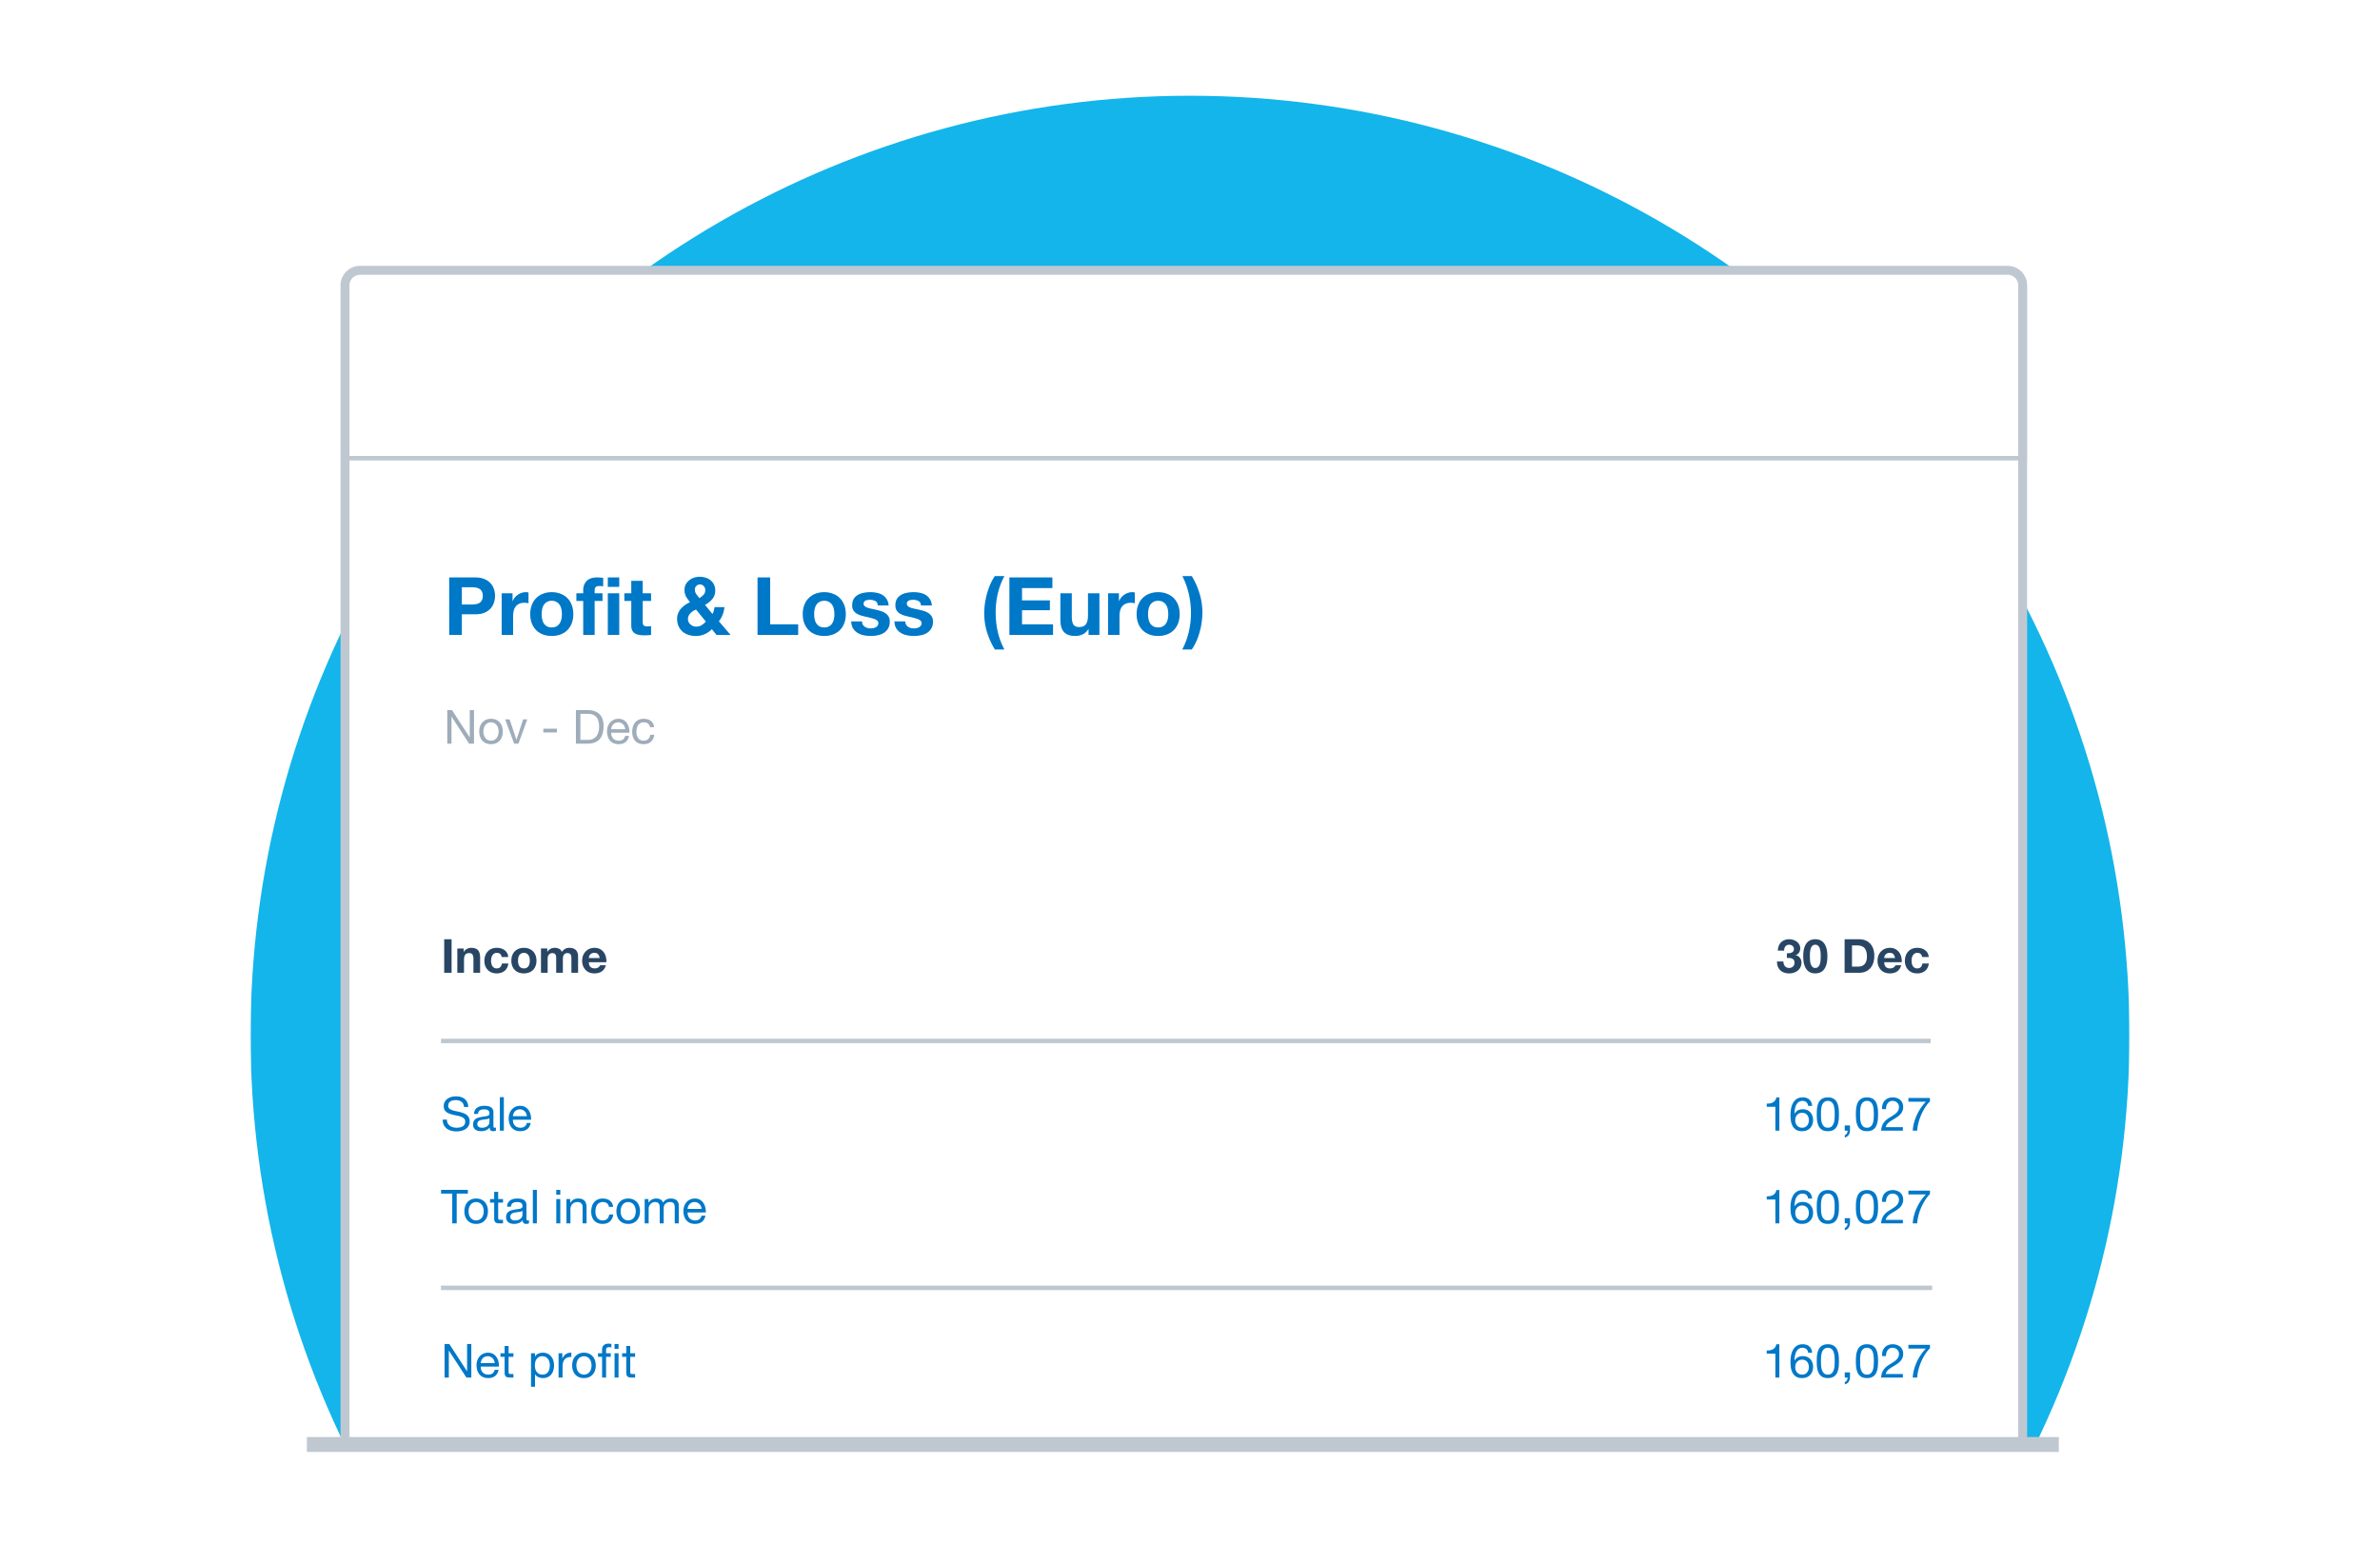
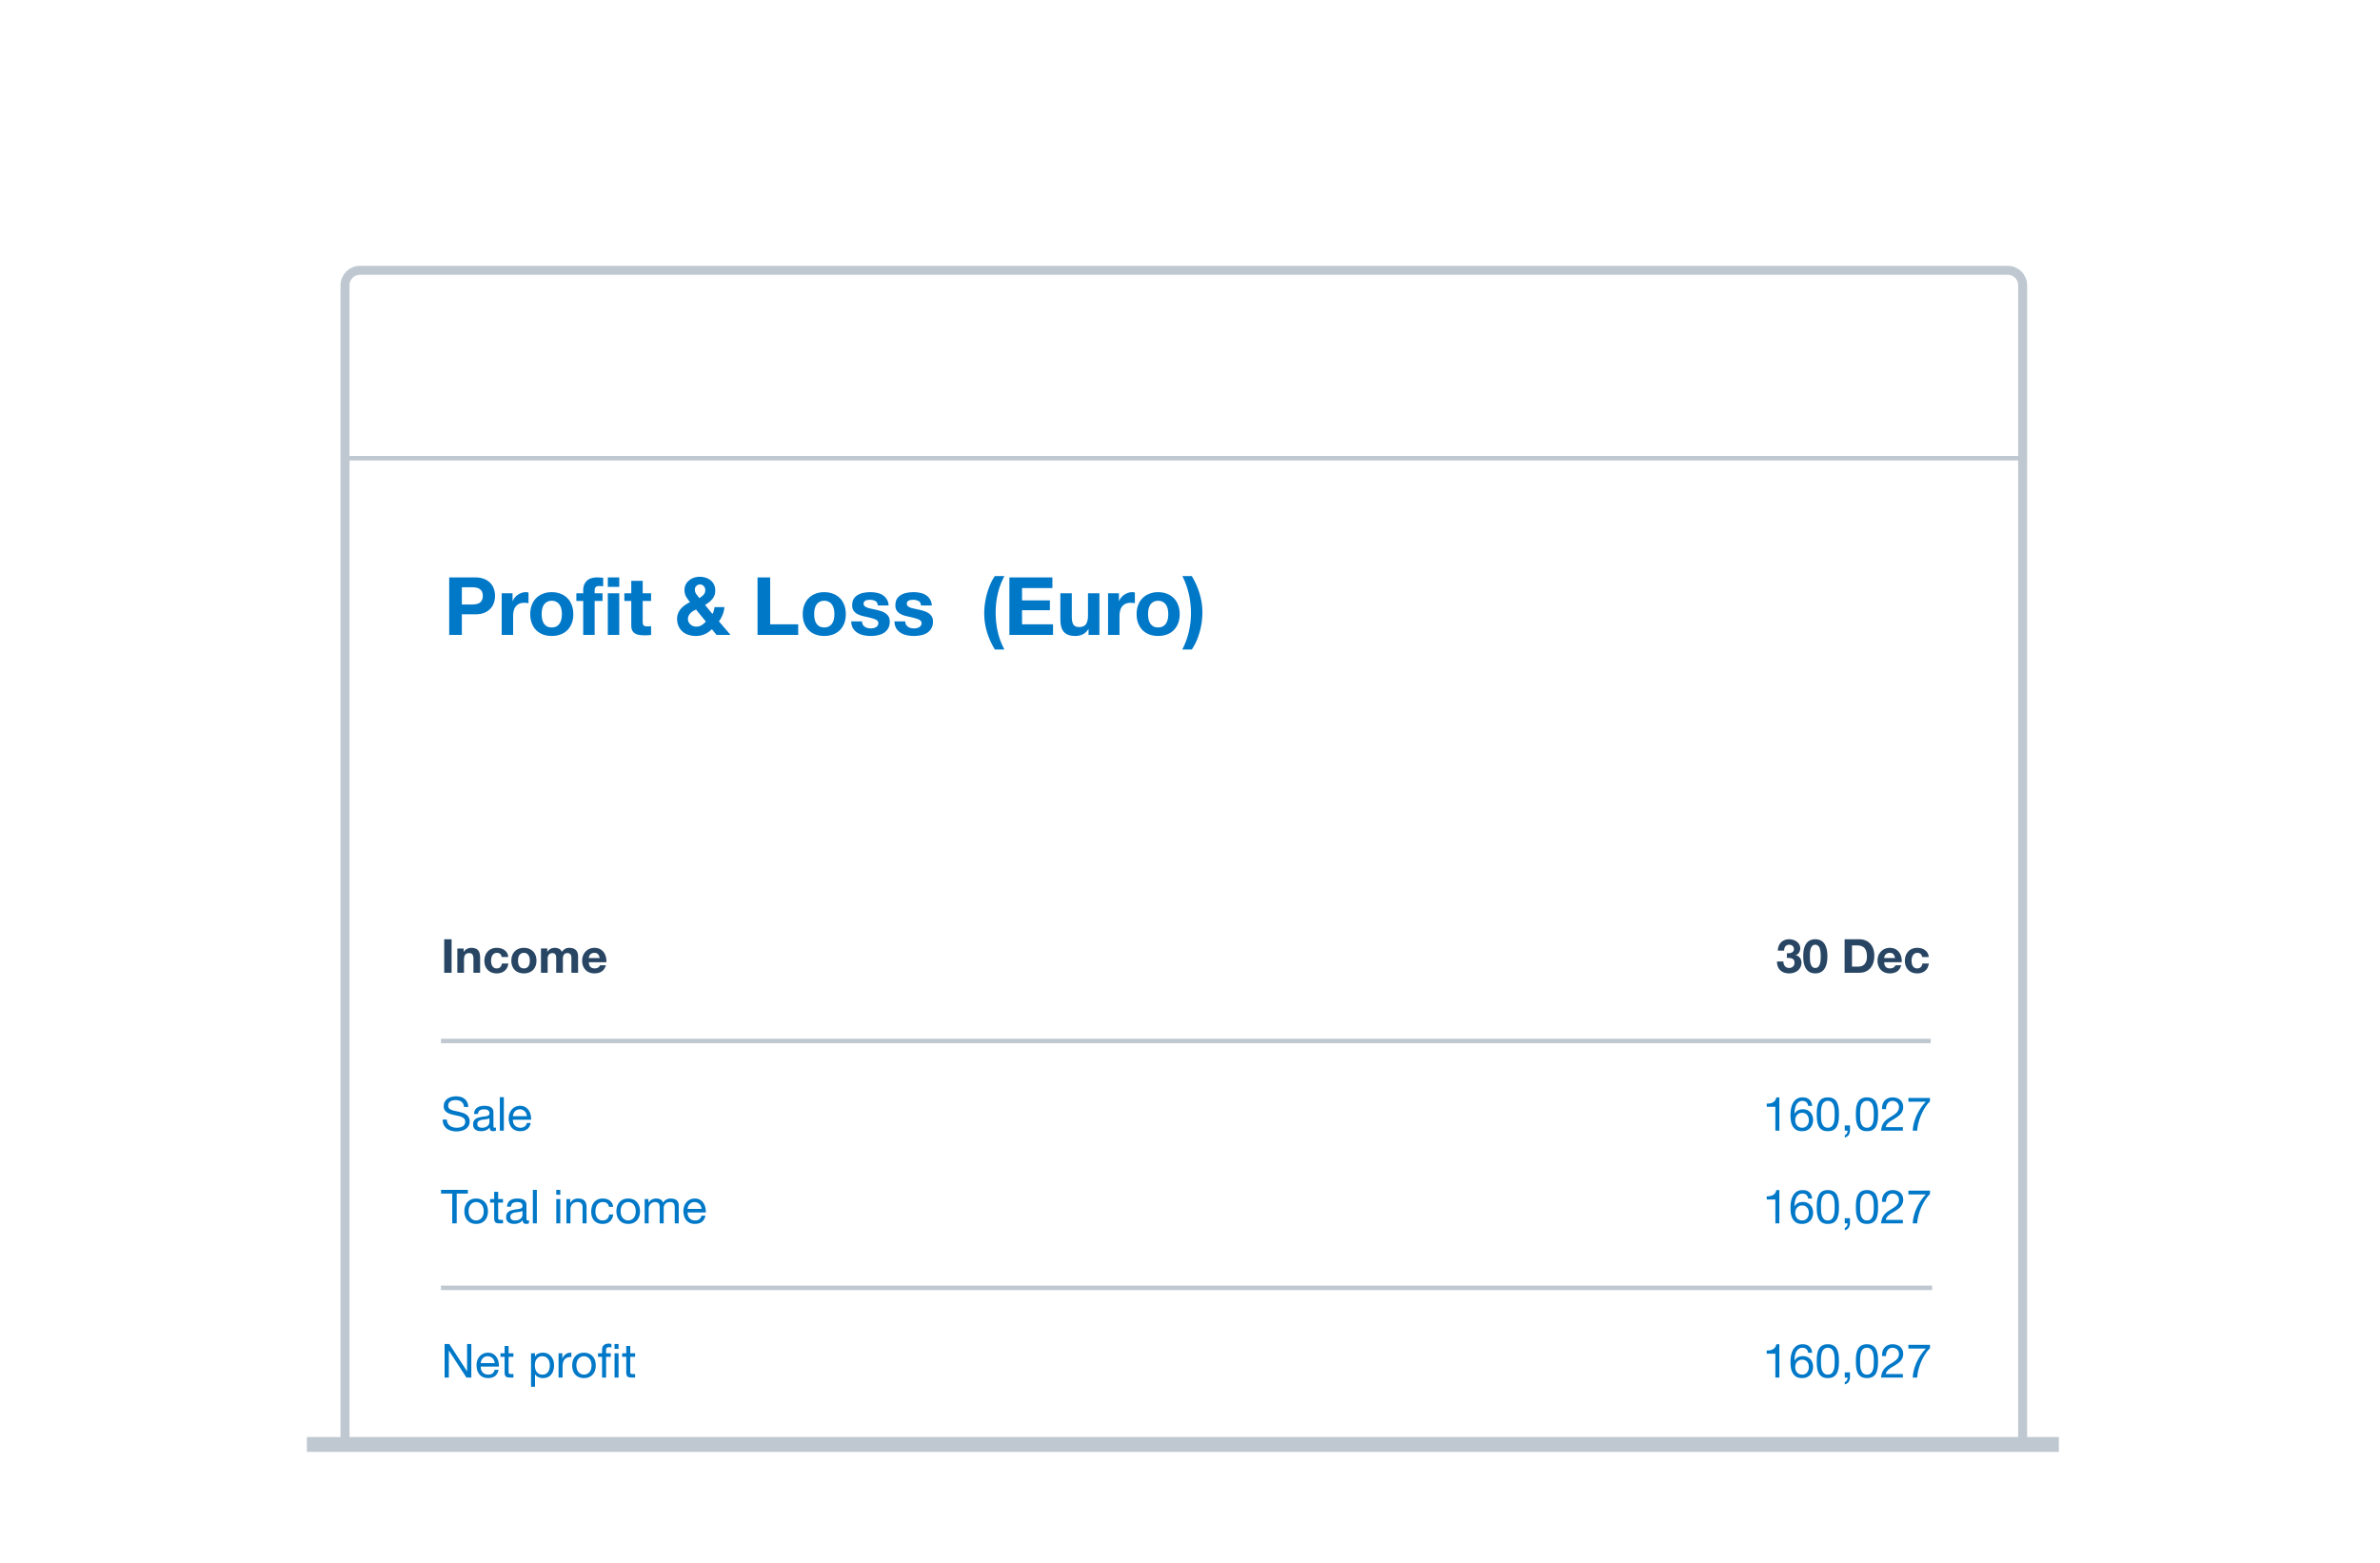
<svg xmlns="http://www.w3.org/2000/svg" width="1596" height="1048" fill="none">
  <g filter="url(#filter0_d)">
    <mask id="a" maskUnits="userSpaceOnUse" x="168" y="49" width="1260" height="921">
      <path transform="rotate(90 1428 49.5)" fill="#C4C4C4" d="M1428 49.5h920.477v1260H1428z" />
    </mask>
    <g mask="url(#a)">
-       <circle cx="798" cy="694.211" r="630" transform="rotate(90 798 694.211)" fill="#13B5EA" />
-     </g>
+       </g>
  </g>
  <g filter="url(#filter1_d)">
    <path d="M231.361 258.312c0-5.523 4.477-10 10-10H1346.36c5.52 0 10 4.477 10 10v710H231.361v-710z" fill="#fff" />
    <path d="M232.707 191.295c0-5.523 4.477-10 10-10H1347.71c5.52 0 10 4.477 10 10v116H232.707v-116z" fill="#fff" stroke="#BFC8D1" stroke-width="3" />
    <path d="M231.361 191.295c0-5.523 4.477-10 10-10H1346.36c5.52 0 10 4.477 10 10v777.017H231.361V191.295z" stroke="#BFC8D1" stroke-width="6" />
    <path d="M210.786 968.762H1375.63" stroke="#BFC8D1" stroke-width="10" stroke-linecap="square" />
    <path d="M309.716 405.408v-11.556h6.588c.972 0 1.908.072 2.808.216.9.144 1.692.432 2.376.864.684.396 1.224.972 1.62 1.728.432.756.648 1.746.648 2.97 0 1.224-.216 2.214-.648 2.97a4.565 4.565 0 01-1.62 1.782c-.684.396-1.476.666-2.376.81-.9.144-1.836.216-2.808.216h-6.588zm-8.478-18.144v38.556h8.478v-13.824h8.91c2.412 0 4.464-.342 6.156-1.026 1.692-.72 3.06-1.656 4.104-2.808a10.215 10.215 0 002.322-3.942 14.43 14.43 0 00.756-4.59c0-1.584-.252-3.114-.756-4.59a10.215 10.215 0 00-2.322-3.942c-1.044-1.152-2.412-2.07-4.104-2.754-1.692-.72-3.744-1.08-6.156-1.08h-17.388zm35.182 10.638v27.918h7.668v-12.582c0-1.26.126-2.43.378-3.51.252-1.08.666-2.016 1.242-2.808a6.295 6.295 0 012.376-1.944c.972-.468 2.16-.702 3.564-.702.468 0 .954.036 1.458.108.504.036.936.09 1.296.162v-7.128c-.612-.18-1.17-.27-1.674-.27-.972 0-1.908.144-2.808.432a9.77 9.77 0 00-2.538 1.242 8.73 8.73 0 00-2.106 1.89 8.984 8.984 0 00-1.458 2.376h-.108v-5.184h-7.29zm26.818 13.986c0-1.116.108-2.214.324-3.294.216-1.08.576-2.034 1.08-2.862a6.219 6.219 0 012.106-1.998c.864-.54 1.944-.81 3.24-.81 1.296 0 2.376.27 3.24.81.9.504 1.602 1.17 2.106 1.998.54.828.918 1.782 1.134 2.862.216 1.08.324 2.178.324 3.294s-.108 2.214-.324 3.294a8.663 8.663 0 01-1.134 2.862c-.504.828-1.206 1.494-2.106 1.998-.864.504-1.944.756-3.24.756-1.296 0-2.376-.252-3.24-.756a6.219 6.219 0 01-2.106-1.998 9.427 9.427 0 01-1.08-2.862 16.755 16.755 0 01-.324-3.294zm-7.668 0c0 2.232.342 4.248 1.026 6.048.684 1.8 1.656 3.348 2.916 4.644 1.26 1.26 2.772 2.232 4.536 2.916 1.764.684 3.744 1.026 5.94 1.026s4.176-.342 5.94-1.026c1.8-.684 3.33-1.656 4.59-2.916 1.26-1.296 2.232-2.844 2.916-4.644.684-1.8 1.026-3.816 1.026-6.048s-.342-4.248-1.026-6.048c-.684-1.836-1.656-3.384-2.916-4.644-1.26-1.296-2.79-2.286-4.59-2.97-1.764-.72-3.744-1.08-5.94-1.08s-4.176.36-5.94 1.08c-1.764.684-3.276 1.674-4.536 2.97-1.26 1.26-2.232 2.808-2.916 4.644-.684 1.8-1.026 3.816-1.026 6.048zm35.525-8.856v22.788h7.668v-22.788h5.292v-5.13h-5.292v-1.674c0-1.152.216-1.962.648-2.43.468-.504 1.224-.756 2.268-.756.972 0 1.908.054 2.808.162v-5.724a686.69 686.69 0 00-1.998-.108 19.589 19.589 0 00-2.052-.108c-3.132 0-5.472.792-7.02 2.376-1.548 1.584-2.322 3.618-2.322 6.102v2.16h-4.59v5.13h4.59zm24.168-9.45v-6.318h-7.668v6.318h7.668zm-7.668 4.32v27.918h7.668v-27.918h-7.668zm23.4 0v-8.37h-7.668v8.37h-4.644v5.13h4.644v16.47c0 1.404.234 2.538.702 3.402.468.864 1.098 1.53 1.89 1.998.828.468 1.764.774 2.808.918 1.08.18 2.214.27 3.402.27.756 0 1.53-.018 2.322-.054a18.246 18.246 0 002.16-.216v-5.94c-.36.072-.738.126-1.134.162-.396.036-.81.054-1.242.054-1.296 0-2.16-.216-2.592-.648-.432-.432-.648-1.296-.648-2.592v-13.824h5.616v-5.13h-5.616zm46.384 24.084l3.132 3.834h9.396l-7.83-9.126a16.74 16.74 0 002.538-4.482 20.02 20.02 0 001.188-5.022h-6.642c-.108.792-.27 1.584-.486 2.376a10.667 10.667 0 01-.918 2.214l-4.968-6.102c1.944-1.044 3.564-2.34 4.86-3.888 1.332-1.548 1.998-3.456 1.998-5.724 0-1.512-.288-2.844-.864-3.996a7.713 7.713 0 00-2.268-2.862c-.936-.792-2.052-1.386-3.348-1.782-1.26-.396-2.628-.594-4.104-.594-1.296 0-2.556.216-3.78.648a9.566 9.566 0 00-3.186 1.782 8.86 8.86 0 00-2.268 2.754c-.54 1.08-.81 2.286-.81 3.618 0 1.692.342 3.168 1.026 4.428.72 1.26 1.602 2.52 2.646 3.78a24.492 24.492 0 00-3.24 1.89 15.423 15.423 0 00-2.808 2.484c-.792.9-1.422 1.926-1.89 3.078-.468 1.116-.702 2.358-.702 3.726 0 1.836.324 3.474.972 4.914a11.066 11.066 0 002.646 3.618c1.116.972 2.43 1.71 3.942 2.214 1.548.504 3.186.756 4.914.756 2.196 0 4.158-.378 5.886-1.134 1.764-.756 3.42-1.89 4.968-3.402zm-10.638-13.176l6.588 8.046c-.9 1.008-1.872 1.836-2.916 2.484-1.008.612-2.196.918-3.564.918-.72 0-1.422-.126-2.106-.378a7.01 7.01 0 01-1.728-1.08 6.07 6.07 0 01-1.242-1.62 4.872 4.872 0 01-.432-1.998c0-.792.144-1.512.432-2.16a7.549 7.549 0 011.242-1.782 8.195 8.195 0 011.728-1.404 14.965 14.965 0 011.998-1.026zm6.21-13.176c0 1.404-.396 2.502-1.188 3.294-.756.792-1.674 1.53-2.754 2.214-.72-.9-1.404-1.782-2.052-2.646-.648-.864-.972-1.908-.972-3.132 0-1.008.342-1.818 1.026-2.43a3.414 3.414 0 012.43-.972c.936 0 1.746.36 2.43 1.08.72.72 1.08 1.584 1.08 2.592zm35.044-8.37v38.556h27.27v-7.128h-18.792v-31.428h-8.478zm37.979 24.624c0-1.116.108-2.214.324-3.294.216-1.08.576-2.034 1.08-2.862a6.219 6.219 0 012.106-1.998c.864-.54 1.944-.81 3.24-.81 1.296 0 2.376.27 3.24.81.9.504 1.602 1.17 2.106 1.998.54.828.918 1.782 1.134 2.862.216 1.08.324 2.178.324 3.294s-.108 2.214-.324 3.294a8.663 8.663 0 01-1.134 2.862c-.504.828-1.206 1.494-2.106 1.998-.864.504-1.944.756-3.24.756-1.296 0-2.376-.252-3.24-.756a6.219 6.219 0 01-2.106-1.998 9.427 9.427 0 01-1.08-2.862 16.755 16.755 0 01-.324-3.294zm-7.668 0c0 2.232.342 4.248 1.026 6.048.684 1.8 1.656 3.348 2.916 4.644 1.26 1.26 2.772 2.232 4.536 2.916 1.764.684 3.744 1.026 5.94 1.026s4.176-.342 5.94-1.026c1.8-.684 3.33-1.656 4.59-2.916 1.26-1.296 2.232-2.844 2.916-4.644.684-1.8 1.026-3.816 1.026-6.048s-.342-4.248-1.026-6.048c-.684-1.836-1.656-3.384-2.916-4.644-1.26-1.296-2.79-2.286-4.59-2.97-1.764-.72-3.744-1.08-5.94-1.08s-4.176.36-5.94 1.08c-1.764.684-3.276 1.674-4.536 2.97-1.26 1.26-2.232 2.808-2.916 4.644-.684 1.8-1.026 3.816-1.026 6.048zm39.791 4.86h-7.29c.072 1.872.486 3.438 1.242 4.698a9.74 9.74 0 002.97 2.97c1.224.756 2.61 1.296 4.158 1.62 1.548.324 3.132.486 4.752.486 1.584 0 3.132-.162 4.644-.486 1.548-.288 2.916-.81 4.104-1.566a8.693 8.693 0 002.862-2.97c.756-1.26 1.134-2.808 1.134-4.644 0-1.296-.252-2.376-.756-3.24a6.564 6.564 0 00-1.998-2.214c-.828-.612-1.782-1.098-2.862-1.458a30.62 30.62 0 00-3.24-.918c-1.08-.252-2.142-.486-3.186-.702a31.913 31.913 0 01-2.808-.702c-.792-.288-1.44-.648-1.944-1.08-.504-.432-.756-.99-.756-1.674 0-.576.144-1.026.432-1.35.288-.36.63-.63 1.026-.81.432-.18.9-.288 1.404-.324a9.97 9.97 0 011.404-.108c1.368 0 2.556.27 3.564.81 1.008.504 1.566 1.494 1.674 2.97h7.29c-.144-1.728-.594-3.15-1.35-4.266a8.39 8.39 0 00-2.754-2.754c-1.116-.684-2.394-1.17-3.834-1.458a21.718 21.718 0 00-4.374-.432c-1.512 0-2.988.144-4.428.432-1.44.252-2.736.72-3.888 1.404a7.756 7.756 0 00-2.808 2.7c-.684 1.152-1.026 2.628-1.026 4.428 0 1.224.252 2.268.756 3.132a6.953 6.953 0 001.998 2.106c.828.54 1.764.99 2.808 1.35 1.08.324 2.178.612 3.294.864 2.736.576 4.86 1.152 6.372 1.728 1.548.576 2.322 1.44 2.322 2.592 0 .684-.162 1.26-.486 1.728a4.023 4.023 0 01-1.242 1.08 6.59 6.59 0 01-1.62.594 9.079 9.079 0 01-1.674.162c-.756 0-1.494-.09-2.214-.27a6.063 6.063 0 01-1.836-.81 5.222 5.222 0 01-1.35-1.458c-.324-.612-.486-1.332-.486-2.16zm28.979 0h-7.29c.072 1.872.486 3.438 1.242 4.698a9.74 9.74 0 002.97 2.97c1.224.756 2.61 1.296 4.158 1.62 1.548.324 3.132.486 4.752.486 1.584 0 3.132-.162 4.644-.486 1.548-.288 2.916-.81 4.104-1.566a8.693 8.693 0 002.862-2.97c.756-1.26 1.134-2.808 1.134-4.644 0-1.296-.252-2.376-.756-3.24a6.564 6.564 0 00-1.998-2.214c-.828-.612-1.782-1.098-2.862-1.458a30.62 30.62 0 00-3.24-.918c-1.08-.252-2.142-.486-3.186-.702a31.913 31.913 0 01-2.808-.702c-.792-.288-1.44-.648-1.944-1.08-.504-.432-.756-.99-.756-1.674 0-.576.144-1.026.432-1.35.288-.36.63-.63 1.026-.81.432-.18.9-.288 1.404-.324a9.97 9.97 0 011.404-.108c1.368 0 2.556.27 3.564.81 1.008.504 1.566 1.494 1.674 2.97h7.29c-.144-1.728-.594-3.15-1.35-4.266a8.39 8.39 0 00-2.754-2.754c-1.116-.684-2.394-1.17-3.834-1.458a21.718 21.718 0 00-4.374-.432c-1.512 0-2.988.144-4.428.432-1.44.252-2.736.72-3.888 1.404a7.756 7.756 0 00-2.808 2.7c-.684 1.152-1.026 2.628-1.026 4.428 0 1.224.252 2.268.756 3.132a6.953 6.953 0 001.998 2.106c.828.54 1.764.99 2.808 1.35 1.08.324 2.178.612 3.294.864 2.736.576 4.86 1.152 6.372 1.728 1.548.576 2.322 1.44 2.322 2.592 0 .684-.162 1.26-.486 1.728a4.023 4.023 0 01-1.242 1.08 6.59 6.59 0 01-1.62.594 9.079 9.079 0 01-1.674.162c-.756 0-1.494-.09-2.214-.27a6.063 6.063 0 01-1.836-.81 5.222 5.222 0 01-1.35-1.458c-.324-.612-.486-1.332-.486-2.16zm66.493-30.402h-6.426a34.283 34.283 0 00-3.132 5.67 53.216 53.216 0 00-2.214 6.372 60.306 60.306 0 00-1.35 6.642 48.626 48.626 0 00-.432 6.318c0 4.248.612 8.424 1.836 12.528a51.148 51.148 0 005.292 11.718h6.372c-2.052-3.924-3.546-7.956-4.482-12.096-.9-4.14-1.35-8.37-1.35-12.69 0-4.248.468-8.424 1.404-12.528a46.968 46.968 0 014.482-11.934zm3.318.918v38.556h29.268v-7.128h-20.79v-9.45h18.684v-6.588h-18.684v-8.262h20.358v-7.128h-28.836zm60.37 38.556v-27.918h-7.668v14.634c0 2.844-.468 4.896-1.404 6.156-.936 1.224-2.448 1.836-4.536 1.836-1.836 0-3.114-.558-3.834-1.674-.72-1.152-1.08-2.88-1.08-5.184v-15.768h-7.668v17.172c0 1.728.144 3.312.432 4.752.324 1.404.864 2.61 1.62 3.618.756.972 1.782 1.728 3.078 2.268 1.332.54 3.024.81 5.076.81 1.62 0 3.204-.36 4.752-1.08 1.548-.72 2.808-1.89 3.78-3.51h.162v3.888h7.29zm5.795-27.918v27.918h7.668v-12.582c0-1.26.126-2.43.378-3.51.252-1.08.666-2.016 1.242-2.808a6.295 6.295 0 012.376-1.944c.972-.468 2.16-.702 3.564-.702.468 0 .954.036 1.458.108.504.036.936.09 1.296.162v-7.128c-.612-.18-1.17-.27-1.674-.27-.972 0-1.908.144-2.808.432a9.77 9.77 0 00-2.538 1.242 8.73 8.73 0 00-2.106 1.89 8.984 8.984 0 00-1.458 2.376h-.108v-5.184h-7.29zm26.818 13.986c0-1.116.108-2.214.324-3.294.216-1.08.576-2.034 1.08-2.862a6.219 6.219 0 012.106-1.998c.864-.54 1.944-.81 3.24-.81 1.296 0 2.376.27 3.24.81.9.504 1.602 1.17 2.106 1.998.54.828.918 1.782 1.134 2.862.216 1.08.324 2.178.324 3.294s-.108 2.214-.324 3.294a8.663 8.663 0 01-1.134 2.862c-.504.828-1.206 1.494-2.106 1.998-.864.504-1.944.756-3.24.756-1.296 0-2.376-.252-3.24-.756a6.219 6.219 0 01-2.106-1.998 9.427 9.427 0 01-1.08-2.862 16.755 16.755 0 01-.324-3.294zm-7.668 0c0 2.232.342 4.248 1.026 6.048.684 1.8 1.656 3.348 2.916 4.644 1.26 1.26 2.772 2.232 4.536 2.916 1.764.684 3.744 1.026 5.94 1.026s4.176-.342 5.94-1.026c1.8-.684 3.33-1.656 4.59-2.916 1.26-1.296 2.232-2.844 2.916-4.644.684-1.8 1.026-3.816 1.026-6.048s-.342-4.248-1.026-6.048c-.684-1.836-1.656-3.384-2.916-4.644-1.26-1.296-2.79-2.286-4.59-2.97-1.764-.72-3.744-1.08-5.94-1.08s-4.176.36-5.94 1.08c-1.764.684-3.276 1.674-4.536 2.97-1.26 1.26-2.232 2.808-2.916 4.644-.684 1.8-1.026 3.816-1.026 6.048zm30.611 23.706h6.372c1.188-1.692 2.232-3.564 3.132-5.616a43.813 43.813 0 002.214-6.318 47.55 47.55 0 001.35-6.588c.288-2.232.432-4.356.432-6.372 0-4.248-.63-8.442-1.89-12.582a49.208 49.208 0 00-5.238-11.772h-6.318a52.26 52.26 0 014.374 12.15 58.09 58.09 0 011.404 12.744c0 4.248-.486 8.424-1.458 12.528-.936 4.068-2.394 8.01-4.374 11.826z" fill="#0078C8" />
-     <path d="M299.937 476.252v22.491h2.835v-18.05h.063l11.75 18.05h3.276v-22.491h-2.835v18.238h-.063l-11.844-18.238h-3.182zm24.259 14.364c0-.987.126-1.859.378-2.615.273-.777.641-1.428 1.103-1.953a4.667 4.667 0 011.606-1.197 4.94 4.94 0 011.985-.409 4.72 4.72 0 011.953.409 4.59 4.59 0 011.638 1.197c.462.525.819 1.176 1.071 1.953.273.756.409 1.628.409 2.615 0 .987-.136 1.869-.409 2.646-.252.756-.609 1.396-1.071 1.921a4.772 4.772 0 01-1.638 1.166 4.72 4.72 0 01-1.953.409 4.94 4.94 0 01-1.985-.409 4.855 4.855 0 01-1.606-1.166c-.462-.525-.83-1.165-1.103-1.921-.252-.777-.378-1.659-.378-2.646zm-2.835 0c0 1.197.168 2.31.504 3.339a7.785 7.785 0 001.512 2.709c.672.756 1.502 1.354 2.489 1.795.987.42 2.121.63 3.402.63 1.302 0 2.436-.21 3.402-.63.987-.441 1.816-1.039 2.488-1.795a7.785 7.785 0 001.512-2.709c.336-1.029.504-2.142.504-3.339s-.168-2.31-.504-3.339c-.336-1.05-.84-1.953-1.512-2.709a7.03 7.03 0 00-2.488-1.827c-.966-.441-2.1-.662-3.402-.662-1.281 0-2.415.221-3.402.662a7.034 7.034 0 00-2.489 1.827c-.672.756-1.176 1.659-1.512 2.709-.336 1.029-.504 2.142-.504 3.339zm26.292 8.127l5.954-16.286h-2.804l-4.441 13.577h-.063l-4.568-13.577h-2.992l6.048 16.286h2.866zm16.702-10.017v2.52h9.103v-2.52h-9.103zm24.849 7.497v-17.451h5.04c1.386 0 2.552.199 3.497.598.945.378 1.711.945 2.299 1.701.609.735 1.04 1.638 1.292 2.709.273 1.05.409 2.247.409 3.591 0 1.386-.147 2.573-.441 3.56-.273.966-.63 1.774-1.071 2.425-.441.651-.945 1.166-1.512 1.544a7.527 7.527 0 01-1.669.882 8.4 8.4 0 01-1.607.378c-.504.042-.924.063-1.26.063h-4.977zm-2.992-19.971v22.491h7.717c1.869 0 3.486-.263 4.851-.788 1.365-.525 2.489-1.281 3.371-2.268.882-1.008 1.533-2.236 1.953-3.685.42-1.47.63-3.15.63-5.04 0-3.612-.935-6.3-2.804-8.064-1.869-1.764-4.536-2.646-8.001-2.646h-7.717zm33.029 12.789h-9.355c.042-.63.178-1.218.409-1.764a4.702 4.702 0 01.945-1.481c.399-.42.872-.745 1.418-.976a4.603 4.603 0 011.89-.378c.672 0 1.281.126 1.827.378.567.231 1.05.556 1.449.976.42.399.745.882.976 1.449.252.567.399 1.166.441 1.796zm2.583 4.536h-2.646c-.231 1.071-.714 1.869-1.449 2.394-.714.525-1.638.787-2.772.787-.882 0-1.648-.147-2.299-.441-.651-.294-1.187-.682-1.607-1.165a4.77 4.77 0 01-.913-1.701 6.606 6.606 0 01-.252-2.048h12.19a12.49 12.49 0 00-.283-3.118 8.608 8.608 0 00-1.197-3.024 6.793 6.793 0 00-2.3-2.268c-.945-.609-2.142-.914-3.591-.914-1.113 0-2.142.21-3.087.63a7.43 7.43 0 00-2.425 1.764c-.672.756-1.197 1.649-1.575 2.678-.378 1.029-.567 2.163-.567 3.402.042 1.239.22 2.383.535 3.433.336 1.05.83 1.953 1.481 2.709a6.708 6.708 0 002.394 1.764c.966.42 2.1.63 3.402.63 1.848 0 3.381-.462 4.599-1.386 1.218-.924 2.005-2.299 2.362-4.126zm14.067-5.891h2.772c-.105-.966-.357-1.795-.756-2.488a5.454 5.454 0 00-1.544-1.764c-.609-.462-1.323-.798-2.142-1.008a9.254 9.254 0 00-2.583-.347c-1.281 0-2.404.231-3.37.693a6.644 6.644 0 00-2.426 1.859c-.63.777-1.102 1.701-1.417 2.772-.315 1.05-.473 2.184-.473 3.402s.158 2.341.473 3.37c.336 1.008.819 1.88 1.449 2.615a6.555 6.555 0 002.394 1.701c.966.399 2.068.598 3.307.598 2.079 0 3.717-.546 4.914-1.638 1.218-1.092 1.974-2.646 2.268-4.662h-2.74c-.168 1.26-.63 2.237-1.386 2.93-.735.693-1.764 1.039-3.087 1.039-.84 0-1.565-.168-2.174-.504a4.288 4.288 0 01-1.48-1.323 6.374 6.374 0 01-.851-1.921 9.595 9.595 0 01-.252-2.205c0-.819.084-1.607.252-2.363.168-.777.441-1.459.819-2.047a4.463 4.463 0 011.575-1.418c.651-.357 1.46-.535 2.426-.535 1.134 0 2.037.283 2.709.85.672.567 1.113 1.365 1.323 2.394z" fill="#9FACBA" />
    <path d="M297.881 629.918v22.491h4.945v-22.491h-4.945zm8.8 6.206v16.285h4.473v-8.536c0-1.659.273-2.846.819-3.56.546-.735 1.428-1.102 2.646-1.102 1.071 0 1.816.336 2.236 1.008.42.651.63 1.648.63 2.992v9.198h4.473v-10.017c0-1.008-.094-1.921-.283-2.74-.168-.84-.473-1.544-.914-2.111-.441-.588-1.05-1.039-1.827-1.354-.756-.336-1.732-.504-2.929-.504a6.25 6.25 0 00-2.772.661c-.903.42-1.638 1.103-2.205 2.048h-.095v-2.268h-4.252zm29.742 5.733h4.379c-.063-1.05-.315-1.953-.756-2.709a5.862 5.862 0 00-1.733-1.922 7.064 7.064 0 00-2.394-1.165 10.042 10.042 0 00-2.772-.378c-1.323 0-2.499.22-3.528.661a7.331 7.331 0 00-2.614 1.859c-.714.777-1.26 1.711-1.638 2.803-.357 1.071-.536 2.237-.536 3.497 0 1.218.2 2.341.599 3.37a7.854 7.854 0 001.669 2.615 7.657 7.657 0 002.583 1.732c1.029.399 2.153.599 3.371.599 2.163 0 3.937-.567 5.323-1.701 1.386-1.134 2.226-2.783 2.52-4.946h-4.315c-.147 1.008-.515 1.817-1.103 2.426-.567.588-1.386.882-2.457.882-.693 0-1.281-.158-1.764-.473a3.729 3.729 0 01-1.165-1.197 6.06 6.06 0 01-.599-1.669 8.852 8.852 0 01-.189-1.796c0-.609.063-1.218.189-1.827.126-.63.336-1.197.63-1.701a3.828 3.828 0 011.197-1.26c.483-.336 1.082-.504 1.796-.504 1.911 0 3.013.935 3.307 2.804zm10.952 2.425c0-.651.063-1.291.189-1.921.126-.63.336-1.187.63-1.67a3.625 3.625 0 011.228-1.165c.504-.315 1.134-.473 1.89-.473s1.386.158 1.89.473c.525.294.935.682 1.229 1.165.315.483.535 1.04.661 1.67.126.63.189 1.27.189 1.921s-.063 1.292-.189 1.922a5.05 5.05 0 01-.661 1.669 3.286 3.286 0 01-1.229 1.166c-.504.294-1.134.441-1.89.441s-1.386-.147-1.89-.441a3.627 3.627 0 01-1.228-1.166 5.496 5.496 0 01-.63-1.669 9.779 9.779 0 01-.189-1.922zm-4.473 0c0 1.302.199 2.478.598 3.528a7.816 7.816 0 001.701 2.709 7.55 7.55 0 002.646 1.701c1.029.399 2.184.599 3.465.599 1.281 0 2.436-.2 3.465-.599 1.05-.399 1.943-.966 2.678-1.701a7.816 7.816 0 001.701-2.709c.399-1.05.598-2.226.598-3.528s-.199-2.478-.598-3.528c-.399-1.071-.966-1.974-1.701-2.709-.735-.756-1.628-1.333-2.678-1.732-1.029-.42-2.184-.63-3.465-.63-1.281 0-2.436.21-3.465.63a7.337 7.337 0 00-2.646 1.732c-.735.735-1.302 1.638-1.701 2.709-.399 1.05-.598 2.226-.598 3.528zm19.869-8.158v16.285h4.473v-9.45c0-.798.116-1.438.347-1.921.231-.504.504-.882.819-1.134.336-.273.672-.452 1.008-.536.357-.105.64-.157.85-.157.714 0 1.25.126 1.607.378.378.231.64.546.787.945.168.399.263.84.284 1.323.021.462.031.934.031 1.417v9.135h4.473v-9.072c0-.504.032-.997.095-1.48a4.09 4.09 0 01.441-1.323c.231-.399.535-.714.913-.945.399-.252.914-.378 1.544-.378s1.123.105 1.48.315c.378.21.662.493.851.85.189.357.304.777.346 1.26.042.483.063.998.063 1.544v9.229h4.473V641.51c0-1.05-.147-1.942-.441-2.677-.294-.756-.703-1.365-1.228-1.827a4.82 4.82 0 00-1.89-1.008 8.686 8.686 0 00-2.394-.315c-1.134 0-2.121.273-2.961.819-.819.546-1.47 1.176-1.953 1.89-.441-1.008-1.092-1.712-1.953-2.111-.84-.399-1.775-.598-2.804-.598-1.071 0-2.026.231-2.866.693-.819.462-1.523 1.113-2.111 1.953h-.063v-2.205h-4.221zm39.366 6.394h-7.277c.021-.315.084-.672.189-1.071.126-.399.326-.777.599-1.134a3.43 3.43 0 011.134-.882c.483-.252 1.081-.378 1.795-.378 1.092 0 1.901.294 2.426.882.546.588.924 1.449 1.134 2.583zm-7.277 2.835h11.75a11.494 11.494 0 00-.315-3.622 8.71 8.71 0 00-1.449-3.087 6.942 6.942 0 00-2.52-2.142c-1.029-.546-2.237-.819-3.623-.819-1.239 0-2.373.22-3.402.661a7.932 7.932 0 00-2.614 1.827 7.816 7.816 0 00-1.701 2.709c-.399 1.05-.599 2.184-.599 3.402 0 1.26.189 2.415.567 3.465.399 1.05.956 1.953 1.67 2.709s1.585 1.344 2.614 1.764c1.029.399 2.184.599 3.465.599 1.848 0 3.423-.42 4.725-1.26 1.302-.84 2.268-2.237 2.898-4.19h-3.937c-.147.504-.546.987-1.197 1.449-.651.441-1.428.662-2.331.662-1.26 0-2.226-.326-2.898-.977-.672-.651-1.04-1.701-1.103-3.15zm803.4-6.079v3.15c.55 0 1.11.021 1.7.063a4.71 4.71 0 011.67.346c.51.189.92.504 1.23.945.34.441.5 1.082.5 1.922 0 1.071-.34 1.921-1.03 2.551-.7.609-1.55.914-2.56.914-.65 0-1.21-.116-1.7-.347a3.526 3.526 0 01-1.16-.913 4.307 4.307 0 01-.73-1.386 6.427 6.427 0 01-.28-1.701h-4.25c-.02 1.281.15 2.415.53 3.402.4.987.96 1.827 1.67 2.52.72.672 1.58 1.186 2.58 1.543 1.03.357 2.17.536 3.41.536 1.07 0 2.1-.158 3.08-.473a8.037 8.037 0 002.62-1.386 6.62 6.62 0 001.79-2.268c.47-.903.7-1.932.7-3.087 0-1.26-.35-2.341-1.04-3.244-.7-.903-1.65-1.491-2.87-1.764v-.063c1.03-.294 1.8-.851 2.3-1.67.53-.819.79-1.764.79-2.835 0-.987-.22-1.858-.66-2.614a6.247 6.247 0 00-1.74-1.922 7.08 7.08 0 00-2.36-1.165 8.869 8.869 0 00-2.64-.41c-1.14 0-2.17.189-3.09.567-.93.357-1.72.872-2.4 1.544-.65.672-1.16 1.48-1.54 2.425-.36.924-.56 1.953-.6 3.087h4.25c-.02-1.134.26-2.068.82-2.803.59-.756 1.45-1.134 2.59-1.134.82 0 1.54.252 2.17.756.63.504.95 1.228.95 2.173 0 .63-.16 1.134-.48 1.512a2.89 2.89 0 01-1.16.882c-.46.189-.97.305-1.51.347-.55.042-1.07.042-1.55 0zm15.44 2.016v-1.355c.02-.546.06-1.102.13-1.669.06-.567.16-1.124.31-1.67.15-.567.35-1.071.6-1.512a3.48 3.48 0 011.01-1.071c.42-.273.93-.409 1.54-.409s1.12.136 1.54.409c.42.273.77.63 1.04 1.071.28.441.48.945.6 1.512.15.546.25 1.103.32 1.67.08.567.12 1.123.12 1.669.02.525.04.977.04 1.355 0 .63-.03 1.396-.07 2.299-.04.882-.18 1.743-.41 2.583-.21.819-.56 1.523-1.07 2.111-.48.588-1.18.882-2.11.882-.9 0-1.59-.294-2.08-.882-.48-.588-.84-1.292-1.07-2.111a13.85 13.85 0 01-.38-2.583c-.04-.903-.06-1.669-.06-2.299zm-4.47 0c0 2.205.21 4.053.63 5.544.44 1.47 1.03 2.646 1.76 3.528.74.882 1.59 1.512 2.55 1.89.99.378 2.03.567 3.12.567 1.11 0 2.15-.189 3.12-.567.99-.378 1.85-1.008 2.58-1.89.76-.882 1.35-2.058 1.77-3.528.44-1.491.66-3.339.66-5.544 0-2.142-.22-3.938-.66-5.387-.42-1.47-1.01-2.646-1.77-3.528-.73-.882-1.59-1.512-2.58-1.89a8.517 8.517 0 00-3.12-.567c-1.09 0-2.13.189-3.12.567-.96.378-1.81 1.008-2.55 1.89-.73.882-1.32 2.058-1.76 3.528-.42 1.449-.63 3.245-.63 5.387zm32.69 6.961v-14.175h3.53c1.22 0 2.23.179 3.05.536.84.336 1.52.829 2.02 1.48s.86 1.439 1.07 2.363c.23.903.35 1.921.35 3.055 0 1.239-.16 2.289-.48 3.15-.31.861-.73 1.565-1.26 2.111-.52.525-1.12.903-1.79 1.134-.67.231-1.37.346-2.08.346h-4.41zm-4.95-18.333v22.491h9.71c1.72 0 3.21-.283 4.47-.85 1.28-.588 2.34-1.386 3.18-2.394.86-1.008 1.5-2.205 1.92-3.591.42-1.386.63-2.898.63-4.536 0-1.869-.26-3.497-.78-4.883-.51-1.386-1.22-2.541-2.15-3.465a8.578 8.578 0 00-3.24-2.079c-1.24-.462-2.58-.693-4.03-.693h-9.71zm33.82 12.6h-7.27c.02-.315.08-.672.19-1.071.12-.399.32-.777.6-1.134.29-.357.67-.651 1.13-.882.48-.252 1.08-.378 1.8-.378 1.09 0 1.9.294 2.42.882.55.588.92 1.449 1.13 2.583zm-7.27 2.835h11.75c.08-1.26-.02-2.467-.32-3.622-.29-1.155-.77-2.184-1.45-3.087a6.926 6.926 0 00-2.52-2.142c-1.03-.546-2.23-.819-3.62-.819-1.24 0-2.37.22-3.4.661a7.988 7.988 0 00-2.62 1.827 7.903 7.903 0 00-1.7 2.709c-.4 1.05-.59 2.184-.59 3.402 0 1.26.18 2.415.56 3.465.4 1.05.96 1.953 1.67 2.709a7.442 7.442 0 002.62 1.764c1.03.399 2.18.599 3.46.599 1.85 0 3.42-.42 4.73-1.26 1.3-.84 2.26-2.237 2.89-4.19h-3.93c-.15.504-.55.987-1.2 1.449-.65.441-1.43.662-2.33.662-1.26 0-2.23-.326-2.9-.977-.67-.651-1.04-1.701-1.1-3.15zm25.47-3.496h4.38c-.06-1.05-.32-1.953-.76-2.709a5.778 5.778 0 00-1.73-1.922 7.045 7.045 0 00-2.39-1.165c-.88-.252-1.81-.378-2.77-.378-1.33 0-2.5.22-3.53.661a7.398 7.398 0 00-2.62 1.859c-.71.777-1.26 1.711-1.64 2.803-.35 1.071-.53 2.237-.53 3.497 0 1.218.2 2.341.6 3.37.4 1.008.95 1.88 1.67 2.615a7.585 7.585 0 002.58 1.732c1.03.399 2.15.599 3.37.599 2.16 0 3.94-.567 5.32-1.701 1.39-1.134 2.23-2.783 2.52-4.946h-4.31c-.15 1.008-.52 1.817-1.1 2.426-.57.588-1.39.882-2.46.882-.69 0-1.28-.158-1.76-.473a3.634 3.634 0 01-1.17-1.197 6.297 6.297 0 01-.6-1.669 9.303 9.303 0 01-.19-1.796c0-.609.07-1.218.19-1.827.13-.63.34-1.197.63-1.701.32-.525.72-.945 1.2-1.26.48-.336 1.08-.504 1.79-.504 1.91 0 3.02.935 3.31 2.804z" fill="#284664" />
    <path d="M311.174 742.399h2.835c-.042-1.239-.284-2.299-.725-3.181a5.98 5.98 0 00-1.764-2.237c-.735-.588-1.596-1.018-2.583-1.291-.987-.273-2.058-.41-3.213-.41-1.029 0-2.037.137-3.024.41a8.027 8.027 0 00-2.614 1.197 5.928 5.928 0 00-1.827 2.047c-.462.819-.693 1.796-.693 2.93 0 1.029.199 1.89.598 2.583a5.4 5.4 0 001.638 1.669c.693.42 1.47.767 2.331 1.04.861.252 1.733.483 2.615.693.903.189 1.785.378 2.646.567.861.189 1.627.441 2.299.756.693.294 1.239.682 1.638 1.165.42.483.63 1.113.63 1.89 0 .819-.168 1.491-.504 2.016a3.803 3.803 0 01-1.323 1.26 6.251 6.251 0 01-1.858.63c-.672.126-1.344.189-2.016.189-.84 0-1.659-.105-2.457-.315a6.29 6.29 0 01-2.111-.976 5.314 5.314 0 01-1.449-1.67c-.357-.693-.535-1.512-.535-2.457h-2.835c0 1.365.241 2.552.724 3.56a7.208 7.208 0 002.016 2.457c.861.63 1.848 1.102 2.961 1.417a13.36 13.36 0 003.591.473c1.029 0 2.058-.126 3.087-.378a8.917 8.917 0 002.835-1.134 6.672 6.672 0 002.048-2.079c.546-.861.819-1.89.819-3.087 0-1.113-.21-2.037-.63-2.772a5.257 5.257 0 00-1.638-1.827 8.108 8.108 0 00-2.3-1.134 27.364 27.364 0 00-2.646-.756 65.172 65.172 0 00-2.614-.567 15.35 15.35 0 01-2.331-.693c-.672-.273-1.218-.62-1.638-1.04-.399-.441-.599-1.008-.599-1.701 0-.735.137-1.344.41-1.827a3.451 3.451 0 011.134-1.197 5.116 5.116 0 011.638-.63 9.144 9.144 0 011.858-.189c1.554 0 2.825.368 3.812 1.103 1.008.714 1.596 1.879 1.764 3.496zm21.384 15.845c-.462.273-1.102.409-1.921.409-.693 0-1.25-.189-1.67-.567-.399-.399-.598-1.039-.598-1.921-.735.882-1.596 1.522-2.583 1.921-.966.378-2.016.567-3.15.567a8.675 8.675 0 01-2.111-.252 4.878 4.878 0 01-1.701-.787 3.957 3.957 0 01-1.165-1.386c-.273-.588-.41-1.292-.41-2.111 0-.924.158-1.68.473-2.268a4.038 4.038 0 011.228-1.417 5.725 5.725 0 011.764-.851 22.285 22.285 0 012.048-.472 20.904 20.904 0 012.079-.315c.672-.084 1.26-.189 1.764-.315.504-.147.903-.347 1.197-.599.294-.273.441-.661.441-1.165 0-.588-.116-1.061-.347-1.418a2.125 2.125 0 00-.85-.819 3.314 3.314 0 00-1.166-.378 8.482 8.482 0 00-1.26-.094c-1.134 0-2.079.22-2.835.661-.756.42-1.165 1.229-1.228 2.426h-2.678c.042-1.008.252-1.859.63-2.552a4.637 4.637 0 011.512-1.669 6.178 6.178 0 012.142-.945 11.607 11.607 0 012.615-.284c.735 0 1.459.053 2.173.158a5.54 5.54 0 011.985.661c.588.315 1.06.767 1.417 1.355s.536 1.354.536 2.299v8.379c0 .63.031 1.092.094 1.386.084.294.336.441.756.441.231 0 .504-.052.819-.157v2.079zm-4.347-8.348c-.336.252-.777.441-1.323.567-.546.105-1.123.2-1.732.284-.588.063-1.187.147-1.796.252a6.23 6.23 0 00-1.638.441c-.483.21-.882.514-1.197.913-.294.378-.441.903-.441 1.575 0 .441.084.819.252 1.134.189.294.42.536.693.725.294.189.63.325 1.008.409.378.084.777.126 1.197.126.882 0 1.638-.115 2.268-.346.63-.252 1.145-.557 1.544-.914.399-.378.693-.777.882-1.197.189-.441.283-.85.283-1.228v-2.741zm6.979-14.08v22.491h2.678v-22.491h-2.678zm18.117 12.789h-9.356a5.42 5.42 0 01.41-1.764 4.702 4.702 0 01.945-1.481c.399-.42.871-.745 1.417-.976a4.603 4.603 0 011.89-.378c.672 0 1.281.126 1.827.378.567.231 1.05.556 1.449.976.42.399.746.882.977 1.449.252.567.399 1.166.441 1.796zm2.583 4.536h-2.646c-.231 1.071-.714 1.869-1.449 2.394-.714.525-1.638.787-2.772.787-.882 0-1.649-.147-2.3-.441-.651-.294-1.186-.682-1.606-1.165a4.773 4.773 0 01-.914-1.701 6.606 6.606 0 01-.252-2.048h12.191a12.492 12.492 0 00-.284-3.118 8.608 8.608 0 00-1.197-3.024 6.79 6.79 0 00-2.299-2.268c-.945-.609-2.142-.914-3.591-.914-1.113 0-2.142.21-3.087.63a7.434 7.434 0 00-2.426 1.764c-.672.756-1.197 1.649-1.575 2.678-.378 1.029-.567 2.163-.567 3.402.042 1.239.221 2.383.536 3.433.336 1.05.829 1.953 1.48 2.709a6.708 6.708 0 002.394 1.764c.966.42 2.1.63 3.402.63 1.848 0 3.381-.462 4.599-1.386 1.218-.924 2.006-2.299 2.363-4.126zm-57.757 148.248v22.491h2.835v-18.049h.063l11.749 18.049h3.276v-22.491h-2.835v18.239h-.063l-11.844-18.239h-3.181zm33.614 12.789h-9.356a5.42 5.42 0 01.41-1.764c.231-.567.546-1.06.945-1.48.399-.42.871-.746 1.417-.977a4.603 4.603 0 011.89-.378c.672 0 1.281.126 1.827.378.567.231 1.05.557 1.449.977.42.399.746.882.977 1.449.252.567.399 1.165.441 1.795zm2.583 4.536h-2.646c-.231 1.071-.714 1.869-1.449 2.394-.714.525-1.638.788-2.772.788-.882 0-1.649-.147-2.3-.441a4.599 4.599 0 01-1.606-1.166 4.773 4.773 0 01-.914-1.701 6.6 6.6 0 01-.252-2.047h12.191a12.5 12.5 0 00-.284-3.119 8.608 8.608 0 00-1.197-3.024 6.79 6.79 0 00-2.299-2.268c-.945-.609-2.142-.913-3.591-.913-1.113 0-2.142.21-3.087.63a7.434 7.434 0 00-2.426 1.764c-.672.756-1.197 1.648-1.575 2.677-.378 1.029-.567 2.163-.567 3.402.042 1.239.221 2.384.536 3.434.336 1.05.829 1.953 1.48 2.709a6.708 6.708 0 002.394 1.764c.966.42 2.1.63 3.402.63 1.848 0 3.381-.462 4.599-1.386 1.218-.924 2.006-2.3 2.363-4.127zm6.727-11.119v-4.883h-2.678v4.883h-2.772v2.362h2.772v10.364c0 .756.074 1.365.221 1.827.147.462.367.819.661 1.071.315.252.714.43 1.197.535a11.09 11.09 0 001.796.126h2.047v-2.362h-1.228c-.42 0-.767-.011-1.04-.032-.252-.042-.451-.115-.598-.22a.857.857 0 01-.315-.441 3.623 3.623 0 01-.063-.756v-10.112h3.244v-2.362h-3.244zm15.046 0v22.491h2.677v-8.379h.063c.294.483.651.892 1.071 1.228a6.38 6.38 0 001.386.756 7.5 7.5 0 001.449.41c.504.084.956.126 1.355.126 1.239 0 2.32-.221 3.244-.662.945-.441 1.722-1.039 2.331-1.795a7.533 7.533 0 001.386-2.709c.315-1.029.473-2.121.473-3.276 0-1.155-.158-2.247-.473-3.276a7.94 7.94 0 00-1.417-2.709 6.44 6.44 0 00-2.331-1.89c-.924-.462-2.016-.693-3.276-.693-1.134 0-2.174.21-3.119.63-.945.399-1.638 1.05-2.079 1.953h-.063v-2.205h-2.677zm12.6 8.001c0 .798-.084 1.575-.252 2.331a6.167 6.167 0 01-.819 2.016 4.263 4.263 0 01-1.512 1.417c-.609.357-1.376.536-2.3.536-.924 0-1.711-.168-2.362-.504a4.901 4.901 0 01-1.607-1.386 5.921 5.921 0 01-.882-1.953 9.574 9.574 0 01-.283-2.331c0-.756.084-1.502.252-2.237a5.921 5.921 0 01.882-1.953 4.543 4.543 0 011.543-1.417c.63-.357 1.397-.536 2.3-.536.861 0 1.606.168 2.236.504a4.301 4.301 0 011.575 1.355c.42.567.725 1.218.914 1.953.21.714.315 1.449.315 2.205zm5.865-8.001v16.285h2.678v-7.245c0-1.05.105-1.974.315-2.772.21-.819.546-1.512 1.008-2.079.462-.567 1.071-.997 1.827-1.291.756-.294 1.669-.441 2.74-.441v-2.835c-1.449-.042-2.646.252-3.591.882-.945.63-1.743 1.606-2.394 2.929h-.063v-3.433h-2.52zm11.966 8.158c0-.987.126-1.858.378-2.614.273-.777.641-1.428 1.103-1.953a4.667 4.667 0 011.606-1.197 4.942 4.942 0 011.985-.41 4.72 4.72 0 011.953.41 4.59 4.59 0 011.638 1.197c.462.525.819 1.176 1.071 1.953.273.756.409 1.627.409 2.614 0 .987-.136 1.869-.409 2.646-.252.756-.609 1.397-1.071 1.922a4.769 4.769 0 01-1.638 1.165 4.72 4.72 0 01-1.953.41 4.942 4.942 0 01-1.985-.41 4.852 4.852 0 01-1.606-1.165c-.462-.525-.83-1.166-1.103-1.922-.252-.777-.378-1.659-.378-2.646zm-2.835 0c0 1.197.168 2.31.504 3.339a7.785 7.785 0 001.512 2.709 7.221 7.221 0 002.489 1.796c.987.42 2.121.63 3.402.63 1.302 0 2.436-.21 3.402-.63a7.217 7.217 0 002.488-1.796 7.785 7.785 0 001.512-2.709c.336-1.029.504-2.142.504-3.339s-.168-2.31-.504-3.339c-.336-1.05-.84-1.953-1.512-2.709a7.03 7.03 0 00-2.488-1.827c-.966-.441-2.1-.661-3.402-.661-1.281 0-2.415.22-3.402.661a7.034 7.034 0 00-2.489 1.827c-.672.756-1.176 1.659-1.512 2.709-.336 1.029-.504 2.142-.504 3.339zm20.055-5.796v13.923h2.678v-13.923h3.15v-2.362h-3.15v-2.268c0-.714.178-1.197.535-1.449.357-.252.861-.378 1.512-.378.231 0 .483.021.756.063.273.021.525.073.756.157v-2.331a4.617 4.617 0 00-.882-.189 6.49 6.49 0 00-.85-.063c-1.47 0-2.594.347-3.371 1.04-.756.672-1.134 1.669-1.134 2.992v2.426h-2.74v2.362h2.74zm11.036-5.292v-3.276h-2.677v3.276h2.677zm-2.677 2.93v16.285h2.677v-16.285h-2.677zm10.525 0v-4.883h-2.678v4.883h-2.772v2.362h2.772v10.364c0 .756.074 1.365.221 1.827.147.462.367.819.661 1.071.315.252.714.43 1.197.535a11.09 11.09 0 001.796.126h2.047v-2.362h-1.228c-.42 0-.767-.011-1.04-.032-.252-.042-.451-.115-.598-.22a.857.857 0 01-.315-.441 3.623 3.623 0 01-.063-.756v-10.112h3.244v-2.362h-3.244zm770.582-149.288v-22.334h-2.05c-.15.84-.42 1.533-.82 2.079-.4.546-.89.977-1.48 1.292-.57.315-1.21.535-1.92.661-.72.105-1.45.158-2.21.158v2.142h5.8v16.002h2.68zm19.31-16.632h2.68c-.17-1.848-.8-3.255-1.89-4.221-1.1-.987-2.57-1.481-4.41-1.481-1.6 0-2.92.336-3.97 1.008a7.526 7.526 0 00-2.52 2.678c-.63 1.113-1.08 2.394-1.36 3.843a25.716 25.716 0 00-.37 4.441c0 1.176.08 2.394.25 3.654.19 1.26.55 2.415 1.1 3.465a6.893 6.893 0 002.33 2.583c1.01.672 2.34 1.008 4 1.008 1.41 0 2.58-.231 3.53-.693.97-.483 1.73-1.081 2.3-1.795a6.81 6.81 0 001.26-2.426c.25-.882.38-1.732.38-2.551 0-1.029-.16-1.985-.48-2.867a6.676 6.676 0 00-1.35-2.299 5.691 5.691 0 00-2.14-1.512c-.84-.378-1.8-.567-2.87-.567-1.22 0-2.3.231-3.24.693-.93.462-1.7 1.207-2.33 2.236l-.07-.063c.02-.861.11-1.785.25-2.772.15-.987.41-1.9.79-2.74.4-.861.95-1.565 1.64-2.111.69-.567 1.61-.85 2.74-.85 1.07 0 1.93.304 2.58.913.65.609 1.04 1.418 1.17 2.426zm-4.03 4.63c.75 0 1.41.137 1.98.41a4.1 4.1 0 011.42 1.102c.38.441.65.977.82 1.607.19.609.28 1.26.28 1.953 0 .651-.1 1.281-.31 1.89a4.933 4.933 0 01-.85 1.575 4.1 4.1 0 01-1.42 1.102c-.55.252-1.19.378-1.92.378-.74 0-1.4-.126-1.99-.378a4.748 4.748 0 01-1.45-1.071 4.933 4.933 0 01-.88-1.575 5.949 5.949 0 01-.31-1.953c0-.693.09-1.344.28-1.953.21-.63.51-1.165.91-1.606.4-.462.89-.819 1.45-1.071.57-.273 1.23-.41 1.99-.41zm12.63 1.008v-1.795c.02-.672.08-1.334.16-1.985.1-.672.24-1.323.41-1.953.19-.63.45-1.176.79-1.638a4.01 4.01 0 011.32-1.165c.52-.294 1.17-.441 1.92-.441.76 0 1.4.147 1.92.441.53.294.96.682 1.29 1.165.36.462.62 1.008.79 1.638.19.63.33 1.281.41 1.953.11.651.16 1.313.16 1.985.02.651.03 1.249.03 1.795 0 .84-.03 1.785-.09 2.835-.05 1.029-.21 2.006-.51 2.93a5.364 5.364 0 01-1.35 2.299c-.63.63-1.51.945-2.65.945-1.13 0-2.01-.315-2.64-.945a5.646 5.646 0 01-1.39-2.299c-.27-.924-.44-1.901-.5-2.93-.05-1.05-.07-1.995-.07-2.835zm-2.83.032c0 .819.02 1.669.06 2.551.04.882.15 1.743.32 2.583.16.84.4 1.638.72 2.394.31.735.75 1.386 1.29 1.953.55.567 1.23 1.019 2.05 1.355.84.315 1.84.472 2.99.472 1.18 0 2.17-.157 2.99-.472.82-.336 1.51-.788 2.05-1.355a6.29 6.29 0 001.29-1.953c.32-.756.56-1.554.73-2.394.17-.84.27-1.701.31-2.583.04-.882.07-1.732.07-2.551 0-.819-.03-1.67-.07-2.552a16.85 16.85 0 00-.31-2.583 12.46 12.46 0 00-.73-2.394 6.193 6.193 0 00-1.29-1.984c-.54-.567-1.24-1.019-2.08-1.355-.82-.336-1.8-.504-2.96-.504-1.15 0-2.15.168-2.99.504-.82.336-1.5.788-2.05 1.355a6.365 6.365 0 00-1.29 1.984c-.32.756-.56 1.554-.72 2.394-.17.84-.28 1.701-.32 2.583-.04.882-.06 1.733-.06 2.552zm18.77 7.465v3.497h1.86c.02.252 0 .525-.06.819-.04.294-.14.577-.28.85a2.8 2.8 0 01-.6.788c-.23.252-.53.441-.88.567v1.575c1.21-.357 2.1-.966 2.64-1.827.55-.861.82-1.89.82-3.087v-3.182h-3.5zm10.3-7.497v-1.795c.02-.672.07-1.334.16-1.985.1-.672.24-1.323.4-1.953.19-.63.46-1.176.79-1.638.36-.483.8-.871 1.33-1.165.52-.294 1.16-.441 1.92-.441.75 0 1.39.147 1.92.441.52.294.95.682 1.29 1.165.36.462.62 1.008.79 1.638.19.63.32 1.281.41 1.953.1.651.15 1.313.15 1.985.03.651.04 1.249.04 1.795 0 .84-.04 1.785-.1 2.835a11.198 11.198 0 01-.5 2.93c-.28.903-.73 1.669-1.36 2.299-.63.63-1.51.945-2.64.945-1.14 0-2.02-.315-2.65-.945-.63-.63-1.09-1.396-1.39-2.299-.27-.924-.44-1.901-.5-2.93-.04-1.05-.06-1.995-.06-2.835zm-2.84.032c0 .819.02 1.669.07 2.551.04.882.14 1.743.31 2.583.17.84.41 1.638.73 2.394a6.29 6.29 0 001.29 1.953c.54.567 1.23 1.019 2.04 1.355.84.315 1.84.472 3 .472 1.17 0 2.17-.157 2.99-.472.82-.336 1.5-.788 2.05-1.355.54-.567.97-1.218 1.29-1.953.31-.756.55-1.554.72-2.394.17-.84.28-1.701.32-2.583.04-.882.06-1.732.06-2.551 0-.819-.02-1.67-.06-2.552-.04-.882-.15-1.743-.32-2.583a13.19 13.19 0 00-.72-2.394 6.547 6.547 0 00-1.29-1.984c-.55-.567-1.24-1.019-2.08-1.355-.82-.336-1.81-.504-2.96-.504-1.16 0-2.16.168-3 .504-.81.336-1.5.788-2.04 1.355a6.193 6.193 0 00-1.29 1.984 12.46 12.46 0 00-.73 2.394c-.17.84-.27 1.701-.31 2.583-.05.882-.07 1.733-.07 2.552zm17.55-3.465h2.68c-.02-.672.04-1.334.19-1.985.17-.672.43-1.27.79-1.795.35-.525.8-.945 1.35-1.26.57-.336 1.24-.504 2.02-.504.58 0 1.14.094 1.67.283.52.189.97.462 1.35.819.4.357.71.788.95 1.292.23.483.34 1.029.34 1.638 0 .777-.12 1.459-.38 2.047a4.886 4.886 0 01-1.07 1.638c-.46.504-1.05 1.008-1.76 1.512-.72.483-1.54 1.019-2.49 1.607-.78.462-1.52.955-2.24 1.48a10.77 10.77 0 00-1.92 1.827 9.563 9.563 0 00-1.42 2.457c-.35.924-.58 2.048-.69 3.371h14.59v-2.363h-11.47c.13-.693.39-1.302.79-1.827a9.02 9.02 0 011.48-1.512c.59-.462 1.23-.892 1.92-1.291.69-.42 1.39-.84 2.08-1.26.69-.441 1.36-.903 2.01-1.386.66-.483 1.23-1.019 1.74-1.607.5-.609.9-1.291 1.19-2.047.32-.756.48-1.628.48-2.615 0-1.05-.19-1.974-.57-2.772-.36-.798-.85-1.459-1.48-1.984a6.28 6.28 0 00-2.24-1.229 8.133 8.133 0 00-2.71-.441c-1.17 0-2.22.2-3.15.599-.92.399-1.7.955-2.33 1.669-.61.693-1.06 1.523-1.35 2.489-.3.966-.41 2.016-.35 3.15zm32.13-5.229v-2.3h-14.45v2.52h11.71a35.966 35.966 0 00-3.3 4.064 33.23 33.23 0 00-2.68 4.693 31.6 31.6 0 00-1.92 5.166 28.033 28.033 0 00-.92 5.513h3c.1-1.743.4-3.539.88-5.387a36.26 36.26 0 011.86-5.386 36.522 36.522 0 012.64-4.914c.99-1.533 2.05-2.856 3.18-3.969zm-990.943 61.855v19.971h2.993v-19.971h7.497v-2.52H295.77v2.52h7.497zm10.973 11.844c0-.987.126-1.858.378-2.614.273-.777.64-1.428 1.102-1.953a4.67 4.67 0 011.607-1.197 4.937 4.937 0 011.984-.41 4.72 4.72 0 011.953.41 4.59 4.59 0 011.638 1.197c.462.525.819 1.176 1.071 1.953.273.756.41 1.627.41 2.614 0 .987-.137 1.869-.41 2.646-.252.756-.609 1.397-1.071 1.922a4.769 4.769 0 01-1.638 1.165 4.72 4.72 0 01-1.953.41 4.937 4.937 0 01-1.984-.41 4.856 4.856 0 01-1.607-1.165c-.462-.525-.829-1.166-1.102-1.922-.252-.777-.378-1.659-.378-2.646zm-2.835 0c0 1.197.168 2.31.504 3.339a7.785 7.785 0 001.512 2.709 7.217 7.217 0 002.488 1.796c.987.42 2.121.63 3.402.63 1.302 0 2.436-.21 3.402-.63a7.221 7.221 0 002.489-1.796 7.785 7.785 0 001.512-2.709c.336-1.029.504-2.142.504-3.339s-.168-2.31-.504-3.339c-.336-1.05-.84-1.953-1.512-2.709a7.034 7.034 0 00-2.489-1.827c-.966-.441-2.1-.661-3.402-.661-1.281 0-2.415.22-3.402.661a7.03 7.03 0 00-2.488 1.827c-.672.756-1.176 1.659-1.512 2.709-.336 1.029-.504 2.142-.504 3.339zm22.669-8.158v-4.883h-2.678v4.883h-2.772v2.362h2.772v10.364c0 .756.074 1.365.221 1.827.147.462.367.819.661 1.071.315.252.714.43 1.197.535a11.09 11.09 0 001.796.126h2.047v-2.362h-1.228c-.42 0-.767-.011-1.04-.032-.252-.042-.451-.115-.598-.22a.857.857 0 01-.315-.441 3.623 3.623 0 01-.063-.756v-10.112h3.244v-2.362h-3.244zm20.629 16.222c-.462.273-1.103.41-1.922.41-.693 0-1.249-.189-1.669-.567-.399-.399-.599-1.04-.599-1.922-.735.882-1.596 1.523-2.583 1.922-.966.378-2.016.567-3.15.567a8.667 8.667 0 01-2.11-.252 4.88 4.88 0 01-1.701-.788 3.96 3.96 0 01-1.166-1.386c-.273-.588-.409-1.291-.409-2.11 0-.924.157-1.68.472-2.268a4.044 4.044 0 011.229-1.418 5.723 5.723 0 011.764-.85 22.268 22.268 0 012.047-.473 20.904 20.904 0 012.079-.315c.672-.084 1.26-.189 1.764-.315.504-.147.903-.346 1.197-.598.294-.273.441-.662.441-1.166 0-.588-.115-1.06-.346-1.417a2.127 2.127 0 00-.851-.819 3.308 3.308 0 00-1.165-.378 8.483 8.483 0 00-1.26-.095c-1.134 0-2.079.221-2.835.662-.756.42-1.166 1.228-1.229 2.425h-2.677c.042-1.008.252-1.858.63-2.551a4.64 4.64 0 011.512-1.67 6.178 6.178 0 012.142-.945c.819-.189 1.69-.283 2.614-.283.735 0 1.46.052 2.174.157a5.536 5.536 0 011.984.662 3.656 3.656 0 011.418 1.354c.357.588.535 1.355.535 2.3v8.379c0 .63.032 1.092.095 1.386.084.294.336.441.756.441.231 0 .504-.053.819-.158v2.079zm-4.347-8.347c-.336.252-.777.441-1.323.567a33.27 33.27 0 01-1.733.283c-.588.063-1.186.147-1.795.252a6.23 6.23 0 00-1.638.441c-.483.21-.882.515-1.197.914-.294.378-.441.903-.441 1.575 0 .441.084.819.252 1.134.189.294.42.535.693.724.294.189.63.326 1.008.41.378.084.777.126 1.197.126.882 0 1.638-.116 2.268-.347.63-.252 1.144-.556 1.543-.913.399-.378.693-.777.882-1.197.189-.441.284-.851.284-1.229v-2.74zm6.978-14.081v22.491h2.678v-22.491h-2.678zm18.393 3.276v-3.276h-2.678v3.276h2.678zm-2.678 2.93v16.285h2.678v-16.285h-2.678zm6.808 0v16.285h2.678v-9.198c0-.735.094-1.407.283-2.016.21-.63.515-1.176.914-1.638a4.012 4.012 0 011.48-1.071c.609-.252 1.323-.378 2.142-.378 1.029 0 1.838.294 2.426.882.588.588.882 1.386.882 2.394v11.025h2.677v-10.71c0-.882-.094-1.68-.283-2.394-.168-.735-.473-1.365-.914-1.89-.441-.525-1.018-.934-1.732-1.228-.714-.294-1.607-.441-2.678-.441-2.415 0-4.179.987-5.292 2.961h-.063v-2.583h-2.52zm28.543 5.229h2.772c-.105-.966-.357-1.796-.756-2.489a5.454 5.454 0 00-1.544-1.764c-.609-.462-1.323-.798-2.142-1.008a9.254 9.254 0 00-2.583-.346c-1.281 0-2.404.231-3.37.693a6.642 6.642 0 00-2.426 1.858c-.63.777-1.102 1.701-1.417 2.772-.315 1.05-.473 2.184-.473 3.402s.158 2.342.473 3.371c.336 1.008.819 1.879 1.449 2.614a6.555 6.555 0 002.394 1.701c.966.399 2.068.599 3.307.599 2.079 0 3.717-.546 4.914-1.638 1.218-1.092 1.974-2.646 2.268-4.662h-2.74c-.168 1.26-.63 2.236-1.386 2.929-.735.693-1.764 1.04-3.087 1.04-.84 0-1.565-.168-2.174-.504a4.288 4.288 0 01-1.48-1.323 6.38 6.38 0 01-.851-1.922 9.595 9.595 0 01-.252-2.205c0-.819.084-1.606.252-2.362.168-.777.441-1.46.819-2.048a4.46 4.46 0 011.575-1.417c.651-.357 1.46-.536 2.426-.536 1.134 0 2.037.284 2.709.851.672.567 1.113 1.365 1.323 2.394zm7.798 2.929c0-.987.126-1.858.378-2.614.273-.777.64-1.428 1.102-1.953a4.67 4.67 0 011.607-1.197 4.937 4.937 0 011.984-.41 4.72 4.72 0 011.953.41 4.59 4.59 0 011.638 1.197c.462.525.819 1.176 1.071 1.953.273.756.41 1.627.41 2.614 0 .987-.137 1.869-.41 2.646-.252.756-.609 1.397-1.071 1.922a4.769 4.769 0 01-1.638 1.165 4.72 4.72 0 01-1.953.41 4.937 4.937 0 01-1.984-.41 4.856 4.856 0 01-1.607-1.165c-.462-.525-.829-1.166-1.102-1.922-.252-.777-.378-1.659-.378-2.646zm-2.835 0c0 1.197.168 2.31.504 3.339a7.785 7.785 0 001.512 2.709 7.217 7.217 0 002.488 1.796c.987.42 2.121.63 3.402.63 1.302 0 2.436-.21 3.402-.63a7.221 7.221 0 002.489-1.796 7.785 7.785 0 001.512-2.709c.336-1.029.504-2.142.504-3.339s-.168-2.31-.504-3.339c-.336-1.05-.84-1.953-1.512-2.709a7.034 7.034 0 00-2.489-1.827c-.966-.441-2.1-.661-3.402-.661-1.281 0-2.415.22-3.402.661a7.03 7.03 0 00-2.488 1.827c-.672.756-1.176 1.659-1.512 2.709-.336 1.029-.504 2.142-.504 3.339zm18.952-8.158v16.285h2.678v-10.143c0-.315.073-.703.22-1.165.168-.483.42-.945.756-1.386a4.813 4.813 0 011.355-1.134c.567-.315 1.239-.473 2.016-.473.609 0 1.102.095 1.48.284.399.168.714.42.945.756.231.315.389.693.473 1.134.105.441.157.924.157 1.449v10.678h2.678v-10.143c0-1.26.378-2.268 1.134-3.024.756-.756 1.795-1.134 3.118-1.134.651 0 1.176.095 1.575.284.42.189.746.451.977.787.231.315.388.693.472 1.134.084.441.126.914.126 1.418v10.678h2.678v-11.938c0-.84-.137-1.554-.41-2.142a3.574 3.574 0 00-1.102-1.481c-.462-.378-1.029-.651-1.701-.819-.651-.189-1.386-.283-2.205-.283a6.179 6.179 0 00-2.961.724 5.72 5.72 0 00-2.142 2.048c-.336-1.008-.914-1.722-1.733-2.142-.819-.42-1.732-.63-2.74-.63-2.289 0-4.043.924-5.261 2.772h-.063v-2.394h-2.52zm38.146 6.583h-9.355c.042-.63.178-1.218.409-1.764.231-.567.546-1.06.945-1.48a4.18 4.18 0 011.418-.977 4.603 4.603 0 011.89-.378c.672 0 1.281.126 1.827.378.567.231 1.05.557 1.449.977.42.399.745.882.976 1.449.252.567.399 1.165.441 1.795zm2.583 4.536h-2.646c-.231 1.071-.714 1.869-1.449 2.394-.714.525-1.638.788-2.772.788-.882 0-1.648-.147-2.299-.441-.651-.294-1.187-.683-1.607-1.166a4.77 4.77 0 01-.913-1.701 6.6 6.6 0 01-.252-2.047h12.19a12.497 12.497 0 00-.283-3.119 8.608 8.608 0 00-1.197-3.024 6.793 6.793 0 00-2.3-2.268c-.945-.609-2.142-.913-3.591-.913-1.113 0-2.142.21-3.087.63a7.43 7.43 0 00-2.425 1.764c-.672.756-1.197 1.648-1.575 2.677-.378 1.029-.567 2.163-.567 3.402.042 1.239.22 2.384.535 3.434.336 1.05.83 1.953 1.481 2.709a6.708 6.708 0 002.394 1.764c.966.42 2.1.63 3.402.63 1.848 0 3.381-.462 4.599-1.386 1.218-.924 2.005-2.3 2.362-4.127zm720.176 5.166v-22.333h-2.05c-.15.84-.42 1.533-.82 2.079-.4.546-.89.976-1.48 1.291-.57.315-1.21.536-1.92.662-.71.105-1.45.157-2.21.157v2.142h5.8v16.002h2.68zm19.31-16.632h2.68c-.17-1.848-.8-3.255-1.89-4.221-1.09-.987-2.56-1.48-4.41-1.48-1.6 0-2.92.336-3.97 1.008a7.523 7.523 0 00-2.52 2.677c-.63 1.113-1.08 2.394-1.36 3.843a25.727 25.727 0 00-.37 4.442c0 1.176.08 2.394.25 3.654.19 1.26.56 2.415 1.1 3.465a6.893 6.893 0 002.33 2.583c1.01.672 2.34 1.008 4 1.008 1.41 0 2.59-.231 3.53-.693.97-.483 1.73-1.082 2.3-1.796a6.807 6.807 0 001.26-2.425 9.36 9.36 0 00.38-2.552c0-1.029-.16-1.984-.47-2.866a6.864 6.864 0 00-1.36-2.3 5.691 5.691 0 00-2.14-1.512c-.84-.378-1.8-.567-2.87-.567-1.22 0-2.3.231-3.24.693-.93.462-1.7 1.208-2.33 2.237l-.07-.063c.03-.861.11-1.785.26-2.772.14-.987.41-1.901.78-2.741.4-.861.95-1.564 1.64-2.11.69-.567 1.61-.851 2.74-.851 1.07 0 1.93.305 2.59.914.65.609 1.03 1.417 1.16 2.425zm-4.03 4.631c.75 0 1.42.136 1.98.409.57.273 1.04.641 1.42 1.103.38.441.65.976.82 1.606.19.609.28 1.26.28 1.953 0 .651-.1 1.281-.31 1.89a4.745 4.745 0 01-.85 1.575c-.38.462-.85.83-1.42 1.103-.55.252-1.19.378-1.92.378-.74 0-1.4-.126-1.99-.378a4.587 4.587 0 01-1.44-1.071 4.77 4.77 0 01-.89-1.575 5.949 5.949 0 01-.31-1.953c0-.693.09-1.344.28-1.953.21-.63.52-1.166.92-1.607.39-.462.88-.819 1.44-1.071.57-.273 1.23-.409 1.99-.409zm12.63 1.008v-1.796c.02-.672.08-1.333.16-1.984.11-.672.24-1.323.41-1.953.19-.63.45-1.176.79-1.638.35-.483.8-.872 1.32-1.166.53-.294 1.17-.441 1.92-.441.76 0 1.4.147 1.92.441.53.294.96.683 1.3 1.166.35.462.61 1.008.78 1.638.19.63.33 1.281.41 1.953.11.651.16 1.312.16 1.984.02.651.03 1.25.03 1.796 0 .84-.03 1.785-.09 2.835-.05 1.029-.21 2.005-.51 2.929-.27.903-.72 1.67-1.35 2.3-.63.63-1.51.945-2.65.945-1.13 0-2.01-.315-2.64-.945a5.65 5.65 0 01-1.39-2.3c-.27-.924-.44-1.9-.5-2.929-.05-1.05-.07-1.995-.07-2.835zm-2.83.031c0 .819.02 1.67.06 2.552.04.882.15 1.743.32 2.583.16.84.41 1.638.72 2.394.32.735.75 1.386 1.29 1.953.55.567 1.23 1.018 2.05 1.354.84.315 1.84.473 2.99.473 1.18 0 2.18-.158 2.99-.473.82-.336 1.51-.787 2.05-1.354a6.29 6.29 0 001.29-1.953c.32-.756.56-1.554.73-2.394.17-.84.27-1.701.31-2.583.05-.882.07-1.733.07-2.552s-.02-1.669-.07-2.551a16.85 16.85 0 00-.31-2.583 12.46 12.46 0 00-.73-2.394 6.197 6.197 0 00-1.29-1.985c-.54-.567-1.24-1.018-2.08-1.354-.82-.336-1.8-.504-2.96-.504-1.15 0-2.15.168-2.99.504-.82.336-1.5.787-2.05 1.354a6.552 6.552 0 00-1.29 1.985c-.31.756-.56 1.554-.72 2.394-.17.84-.28 1.701-.32 2.583a56.35 56.35 0 00-.06 2.551zm18.78 7.466v3.496h1.85c.03.252 0 .525-.06.819-.04.294-.14.578-.28.851-.15.294-.35.556-.6.787-.23.252-.53.441-.88.567v1.575c1.22-.357 2.1-.966 2.64-1.827.55-.861.82-1.89.82-3.087v-3.181h-3.49zm10.29-7.497v-1.796c.02-.672.07-1.333.16-1.984.1-.672.24-1.323.41-1.953.18-.63.45-1.176.78-1.638.36-.483.8-.872 1.33-1.166.52-.294 1.16-.441 1.92-.441.75 0 1.39.147 1.92.441.52.294.95.683 1.29 1.166.36.462.62 1.008.79 1.638.19.63.32 1.281.41 1.953.1.651.16 1.312.16 1.984.02.651.03 1.25.03 1.796 0 .84-.03 1.785-.1 2.835a11.19 11.19 0 01-.5 2.929c-.27.903-.73 1.67-1.36 2.3-.63.63-1.51.945-2.64.945-1.14 0-2.02-.315-2.65-.945a5.63 5.63 0 01-1.38-2.3c-.28-.924-.45-1.9-.51-2.929-.04-1.05-.06-1.995-.06-2.835zm-2.84.031c0 .819.02 1.67.07 2.552.04.882.14 1.743.31 2.583.17.84.41 1.638.73 2.394a6.29 6.29 0 001.29 1.953c.54.567 1.23 1.018 2.05 1.354.84.315 1.83.473 2.99.473 1.17 0 2.17-.158 2.99-.473.82-.336 1.5-.787 2.05-1.354.54-.567.97-1.218 1.29-1.953.31-.756.56-1.554.72-2.394.17-.84.28-1.701.32-2.583.04-.882.06-1.733.06-2.552s-.02-1.669-.06-2.551c-.04-.882-.15-1.743-.32-2.583-.16-.84-.41-1.638-.72-2.394a6.552 6.552 0 00-1.29-1.985c-.55-.567-1.24-1.018-2.08-1.354-.82-.336-1.81-.504-2.96-.504-1.16 0-2.15.168-2.99.504-.82.336-1.51.787-2.05 1.354a6.197 6.197 0 00-1.29 1.985 12.46 12.46 0 00-.73 2.394c-.17.84-.27 1.701-.31 2.583-.05.882-.07 1.732-.07 2.551zm17.55-3.465h2.68c-.02-.672.04-1.333.19-1.984.17-.672.43-1.271.79-1.796.35-.525.81-.945 1.35-1.26.57-.336 1.24-.504 2.02-.504.59 0 1.14.095 1.67.284.52.189.97.462 1.35.819.4.357.72.787.95 1.291.23.483.34 1.029.34 1.638 0 .777-.12 1.46-.38 2.048a4.886 4.886 0 01-1.07 1.638c-.46.504-1.05 1.008-1.76 1.512-.71.483-1.54 1.018-2.49 1.606-.78.462-1.52.956-2.24 1.481a10.77 10.77 0 00-1.92 1.827 9.262 9.262 0 00-1.41 2.457c-.36.924-.59 2.047-.7 3.37h14.59v-2.362h-11.47c.13-.693.39-1.302.79-1.827a9.02 9.02 0 011.48-1.512c.59-.462 1.23-.893 1.92-1.292.69-.42 1.39-.84 2.08-1.26.69-.441 1.36-.903 2.02-1.386.65-.483 1.22-1.018 1.73-1.606.5-.609.9-1.292 1.2-2.048.31-.756.47-1.627.47-2.614 0-1.05-.19-1.974-.57-2.772-.36-.798-.85-1.46-1.48-1.985-.63-.546-1.38-.955-2.24-1.228a8.133 8.133 0 00-2.71-.441c-1.17 0-2.22.199-3.15.598-.92.399-1.7.956-2.33 1.67-.61.693-1.06 1.522-1.35 2.488-.29.966-.41 2.016-.35 3.15zm32.14-5.229v-2.299h-14.46v2.52h11.72a34.96 34.96 0 00-3.31 4.063 33.24 33.24 0 00-2.68 4.694 31.6 31.6 0 00-1.92 5.166 28.013 28.013 0 00-.91 5.512h2.99c.1-1.743.4-3.538.88-5.386.48-1.848 1.1-3.644 1.86-5.387a37.686 37.686 0 012.64-4.914c.99-1.533 2.05-2.856 3.19-3.969zm-101 123.057v-22.333h-2.05c-.15.84-.42 1.533-.82 2.079-.4.546-.89.976-1.48 1.291-.57.315-1.21.536-1.92.662-.72.105-1.45.157-2.21.157v2.142h5.8v16.002h2.68zm19.31-16.632h2.68c-.17-1.848-.8-3.255-1.89-4.221-1.09-.987-2.56-1.48-4.41-1.48-1.6 0-2.92.336-3.97 1.008a7.523 7.523 0 00-2.52 2.677c-.63 1.113-1.08 2.394-1.36 3.843a25.727 25.727 0 00-.37 4.442c0 1.176.08 2.394.25 3.654.19 1.26.55 2.415 1.1 3.465a6.893 6.893 0 002.33 2.583c1.01.672 2.34 1.008 4 1.008 1.41 0 2.59-.231 3.53-.693.97-.483 1.73-1.082 2.3-1.796a6.807 6.807 0 001.26-2.425 9.36 9.36 0 00.38-2.552c0-1.029-.16-1.984-.47-2.866a6.864 6.864 0 00-1.36-2.3 5.691 5.691 0 00-2.14-1.512c-.84-.378-1.8-.567-2.87-.567-1.22 0-2.3.231-3.24.693-.93.462-1.7 1.208-2.33 2.237l-.07-.063c.02-.861.11-1.785.26-2.772.14-.987.41-1.901.78-2.741.4-.861.95-1.564 1.64-2.11.69-.567 1.61-.851 2.74-.851 1.07 0 1.93.305 2.58.914.66.609 1.04 1.417 1.17 2.425zm-4.03 4.631c.75 0 1.42.136 1.98.409.57.273 1.04.641 1.42 1.103.38.441.65.976.82 1.606.19.609.28 1.26.28 1.953 0 .651-.1 1.281-.31 1.89a4.745 4.745 0 01-.85 1.575c-.38.462-.85.83-1.42 1.103-.55.252-1.19.378-1.92.378-.74 0-1.4-.126-1.99-.378a4.748 4.748 0 01-1.45-1.071 4.933 4.933 0 01-.88-1.575 5.949 5.949 0 01-.31-1.953c0-.693.09-1.344.28-1.953.21-.63.52-1.166.91-1.607.4-.462.89-.819 1.45-1.071.57-.273 1.23-.409 1.99-.409zm12.63 1.008v-1.796c.02-.672.08-1.333.16-1.984.11-.672.24-1.323.41-1.953.19-.63.45-1.176.79-1.638.35-.483.8-.872 1.32-1.166.53-.294 1.17-.441 1.92-.441.76 0 1.4.147 1.92.441.53.294.96.683 1.3 1.166.35.462.61 1.008.78 1.638.19.63.33 1.281.41 1.953.11.651.16 1.312.16 1.984.02.651.03 1.25.03 1.796 0 .84-.03 1.785-.09 2.835-.05 1.029-.21 2.005-.51 2.929-.27.903-.72 1.67-1.35 2.3-.63.63-1.51.945-2.65.945-1.13 0-2.01-.315-2.64-.945a5.65 5.65 0 01-1.39-2.3c-.27-.924-.44-1.9-.5-2.929-.05-1.05-.07-1.995-.07-2.835zm-2.83.031c0 .819.02 1.67.06 2.552.04.882.15 1.743.32 2.583.16.84.41 1.638.72 2.394.32.735.75 1.386 1.29 1.953.55.567 1.23 1.018 2.05 1.354.84.315 1.84.473 2.99.473 1.18 0 2.18-.158 2.99-.473.82-.336 1.51-.787 2.05-1.354a6.29 6.29 0 001.29-1.953c.32-.756.56-1.554.73-2.394.17-.84.27-1.701.31-2.583.05-.882.07-1.733.07-2.552s-.02-1.669-.07-2.551a16.85 16.85 0 00-.31-2.583 12.46 12.46 0 00-.73-2.394 6.197 6.197 0 00-1.29-1.985c-.54-.567-1.24-1.018-2.08-1.354-.82-.336-1.8-.504-2.96-.504-1.15 0-2.15.168-2.99.504-.82.336-1.5.787-2.05 1.354a6.552 6.552 0 00-1.29 1.985c-.31.756-.56 1.554-.72 2.394-.17.84-.28 1.701-.32 2.583a56.35 56.35 0 00-.06 2.551zm18.78 7.466v3.496h1.85c.03.252 0 .525-.06.819-.04.294-.14.578-.28.851-.15.294-.35.556-.6.787-.23.252-.53.441-.88.567v1.575c1.22-.357 2.1-.966 2.64-1.827.55-.861.82-1.89.82-3.087v-3.181h-3.49zm10.29-7.497v-1.796c.02-.672.07-1.333.16-1.984.1-.672.24-1.323.41-1.953.18-.63.45-1.176.78-1.638.36-.483.8-.872 1.33-1.166.52-.294 1.16-.441 1.92-.441.75 0 1.39.147 1.92.441.52.294.95.683 1.29 1.166.36.462.62 1.008.79 1.638.19.63.32 1.281.41 1.953.1.651.16 1.312.16 1.984.02.651.03 1.25.03 1.796 0 .84-.03 1.785-.1 2.835a11.19 11.19 0 01-.5 2.929c-.27.903-.73 1.67-1.36 2.3-.63.63-1.51.945-2.64.945-1.14 0-2.02-.315-2.65-.945a5.63 5.63 0 01-1.38-2.3c-.28-.924-.45-1.9-.51-2.929-.04-1.05-.06-1.995-.06-2.835zm-2.84.031c0 .819.02 1.67.07 2.552.04.882.14 1.743.31 2.583.17.84.41 1.638.73 2.394a6.29 6.29 0 001.29 1.953c.54.567 1.23 1.018 2.05 1.354.84.315 1.83.473 2.99.473 1.17 0 2.17-.158 2.99-.473.82-.336 1.5-.787 2.05-1.354.54-.567.97-1.218 1.29-1.953.31-.756.56-1.554.72-2.394.17-.84.28-1.701.32-2.583.04-.882.06-1.733.06-2.552s-.02-1.669-.06-2.551c-.04-.882-.15-1.743-.32-2.583-.16-.84-.41-1.638-.72-2.394a6.552 6.552 0 00-1.29-1.985c-.55-.567-1.24-1.018-2.08-1.354-.82-.336-1.81-.504-2.96-.504-1.16 0-2.15.168-2.99.504-.82.336-1.51.787-2.05 1.354a6.197 6.197 0 00-1.29 1.985 12.46 12.46 0 00-.73 2.394c-.17.84-.27 1.701-.31 2.583-.05.882-.07 1.732-.07 2.551zm17.55-3.465h2.68c-.02-.672.04-1.333.19-1.984.17-.672.43-1.271.79-1.796.35-.525.81-.945 1.35-1.26.57-.336 1.24-.504 2.02-.504.59 0 1.14.095 1.67.284.52.189.97.462 1.35.819.4.357.72.787.95 1.291.23.483.34 1.029.34 1.638 0 .777-.12 1.46-.38 2.048a4.886 4.886 0 01-1.07 1.638c-.46.504-1.05 1.008-1.76 1.512-.71.483-1.54 1.018-2.49 1.606-.78.462-1.52.956-2.24 1.481a10.77 10.77 0 00-1.92 1.827 9.262 9.262 0 00-1.41 2.457c-.36.924-.59 2.047-.7 3.37h14.59v-2.362h-11.47c.13-.693.39-1.302.79-1.827a9.02 9.02 0 011.48-1.512c.59-.462 1.23-.893 1.92-1.292.69-.42 1.39-.84 2.08-1.26.69-.441 1.36-.903 2.02-1.386.65-.483 1.22-1.018 1.73-1.606.5-.609.9-1.292 1.2-2.048.31-.756.47-1.627.47-2.614 0-1.05-.19-1.974-.57-2.772-.36-.798-.85-1.46-1.48-1.985-.63-.546-1.38-.955-2.24-1.228a8.133 8.133 0 00-2.71-.441c-1.17 0-2.22.199-3.15.598-.92.399-1.7.956-2.33 1.67-.61.693-1.06 1.522-1.35 2.488-.29.966-.41 2.016-.35 3.15zm32.14-5.229v-2.299h-14.46v2.52h11.72a34.96 34.96 0 00-3.31 4.063 33.24 33.24 0 00-2.68 4.694 31.6 31.6 0 00-1.92 5.166 28.013 28.013 0 00-.91 5.512h2.99c.1-1.743.4-3.538.88-5.386.48-1.848 1.1-3.644 1.86-5.387a37.686 37.686 0 012.64-4.914c.99-1.533 2.05-2.856 3.19-3.969z" fill="#0078C8" />
    <path stroke="#BFC8D1" stroke-width="3" d="M295.707 698.144h999.003M295.707 863.718h999.983" />
  </g>
  <defs>
    <filter id="filter0_d" x="153" y="49.211" width="1290" height="935.766" filterUnits="userSpaceOnUse" color-interpolation-filters="sRGB">
      <feFlood flood-opacity="0" result="BackgroundImageFix" />
      <feColorMatrix in="SourceAlpha" values="0 0 0 0 0 0 0 0 0 0 0 0 0 0 0 0 0 0 127 0" />
      <feOffset />
      <feGaussianBlur stdDeviation="7.5" />
      <feColorMatrix values="0 0 0 0 0 0 0 0 0 0 0 0 0 0 0 0 0 0 0.15 0" />
      <feBlend in2="BackgroundImageFix" result="effect1_dropShadow" />
      <feBlend in="SourceGraphic" in2="effect1_dropShadow" result="shape" />
    </filter>
    <filter id="filter1_d" x="190.785" y="163.295" width="1204.84" height="825.467" filterUnits="userSpaceOnUse" color-interpolation-filters="sRGB">
      <feFlood flood-opacity="0" result="BackgroundImageFix" />
      <feColorMatrix in="SourceAlpha" values="0 0 0 0 0 0 0 0 0 0 0 0 0 0 0 0 0 0 127 0" />
      <feOffset />
      <feGaussianBlur stdDeviation="7.5" />
      <feColorMatrix values="0 0 0 0 0 0 0 0 0 0 0 0 0 0 0 0 0 0 0.15 0" />
      <feBlend in2="BackgroundImageFix" result="effect1_dropShadow" />
      <feBlend in="SourceGraphic" in2="effect1_dropShadow" result="shape" />
    </filter>
  </defs>
</svg>